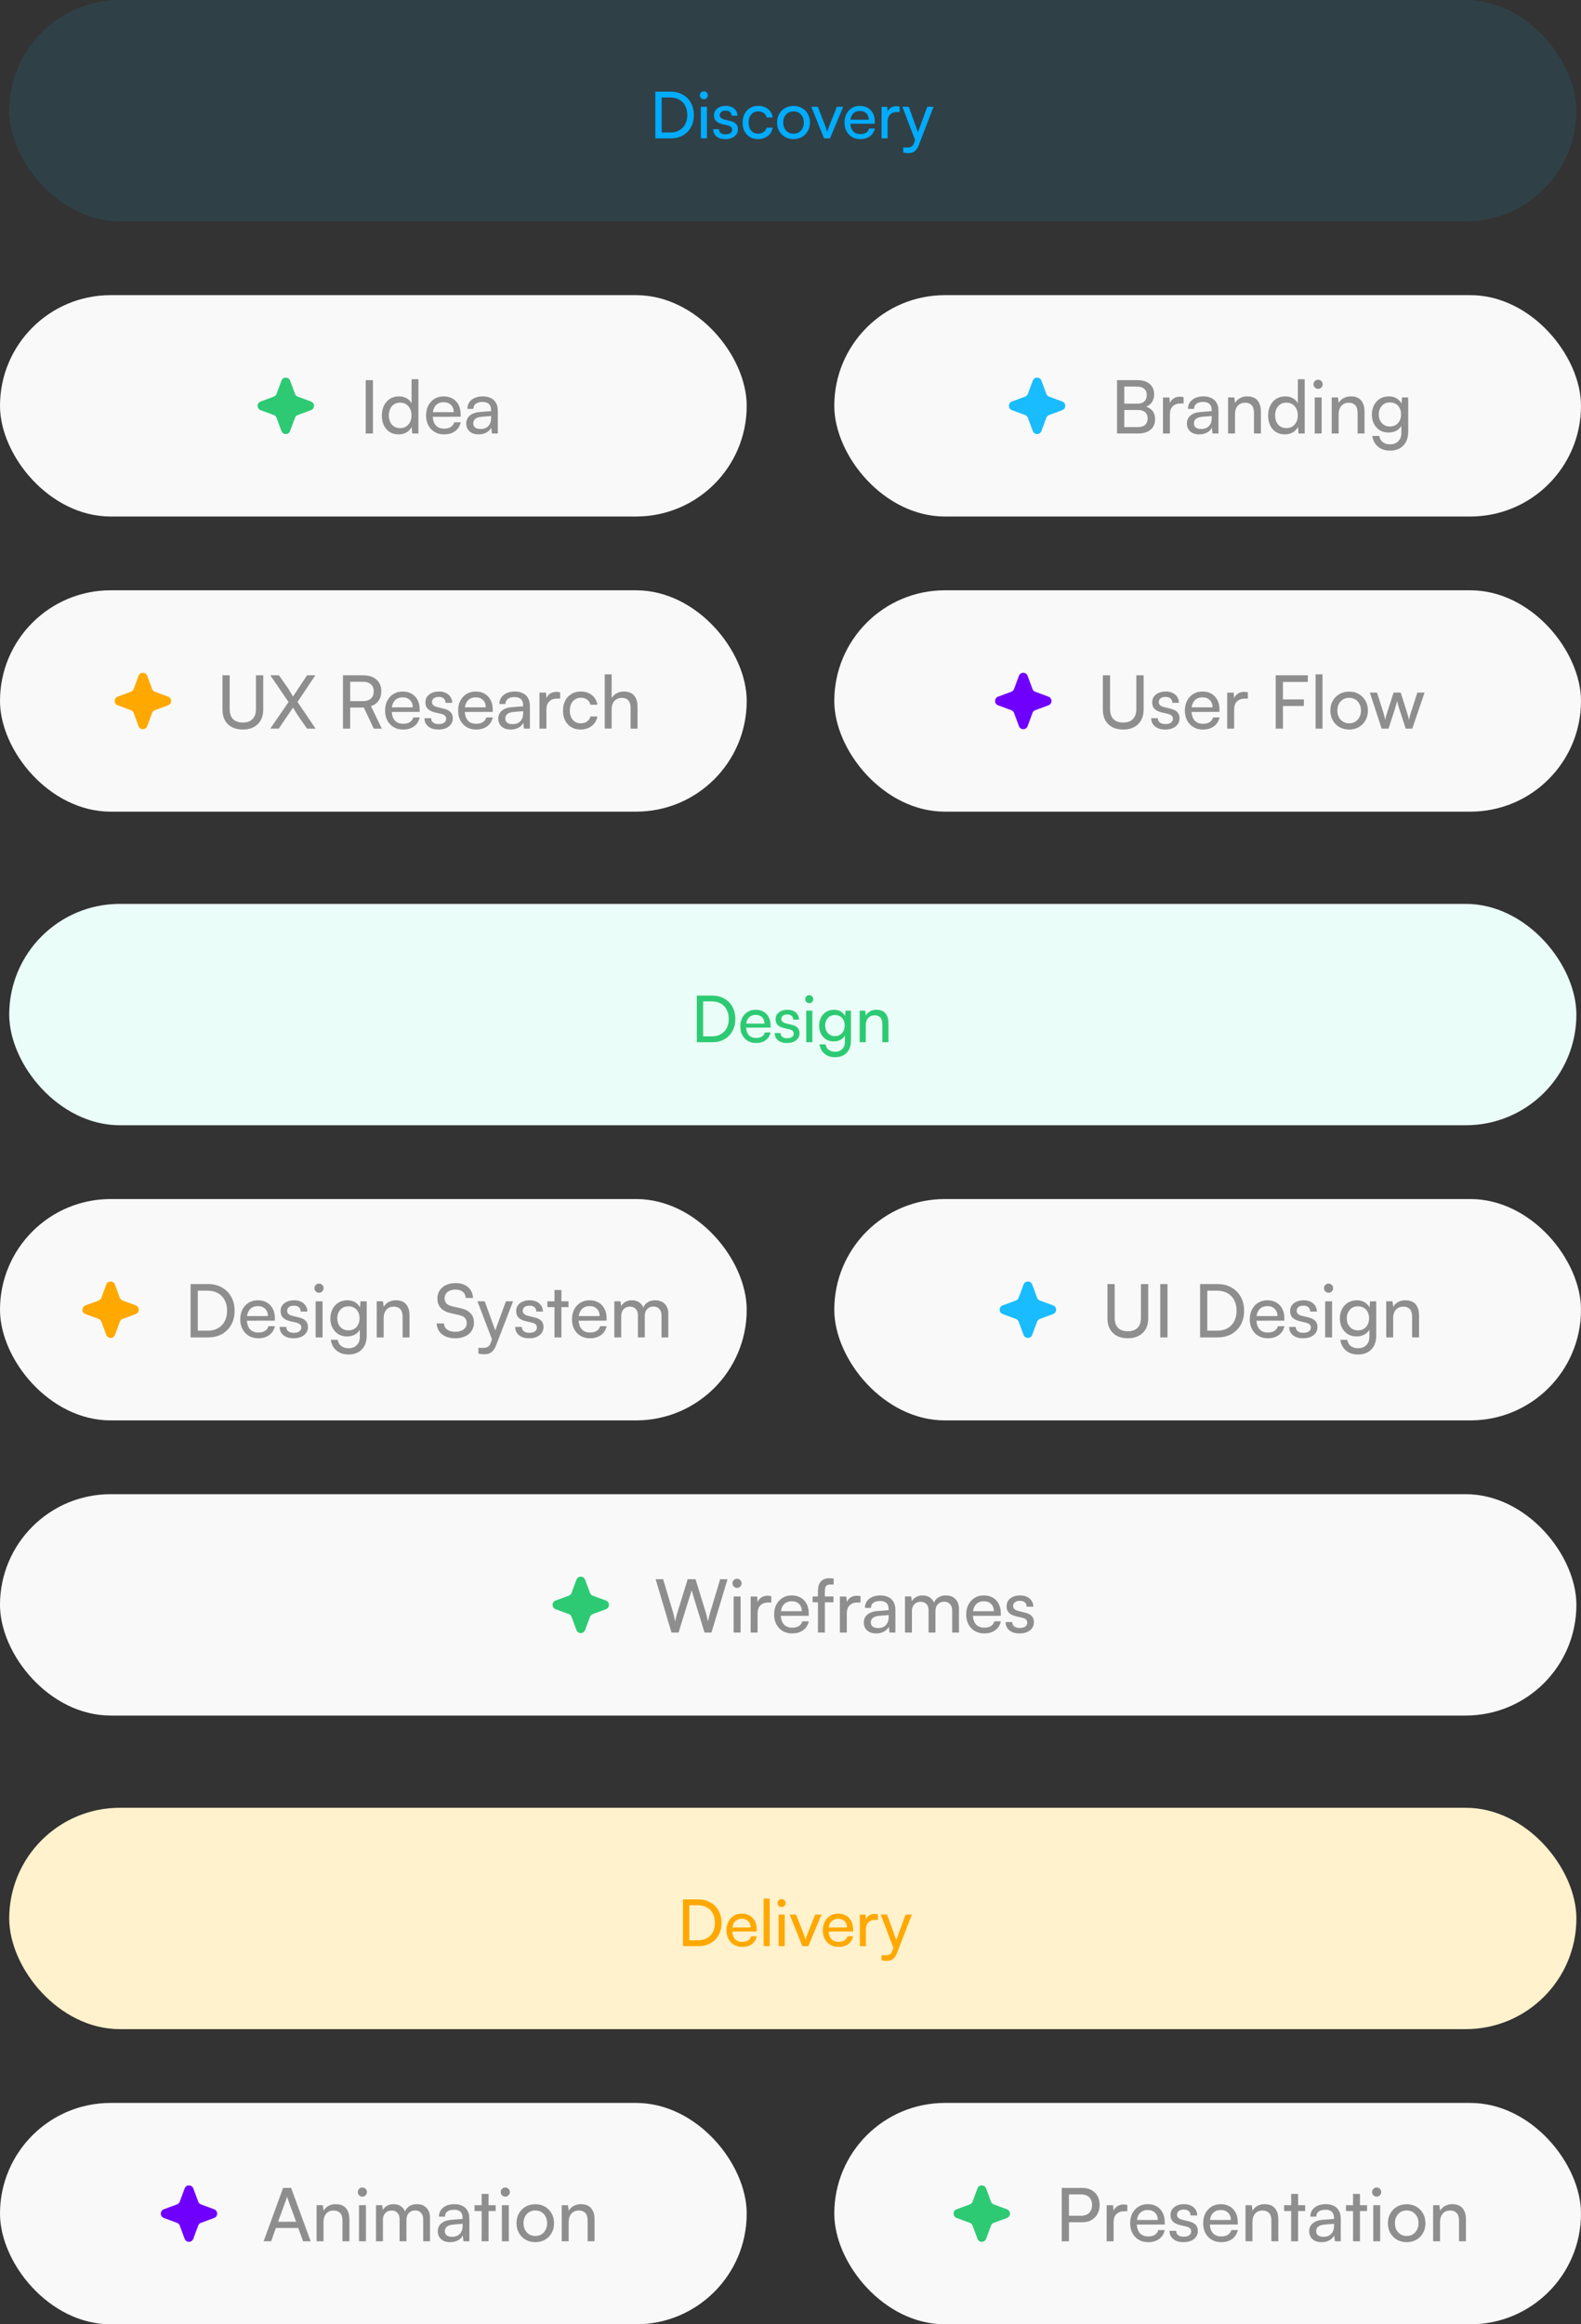
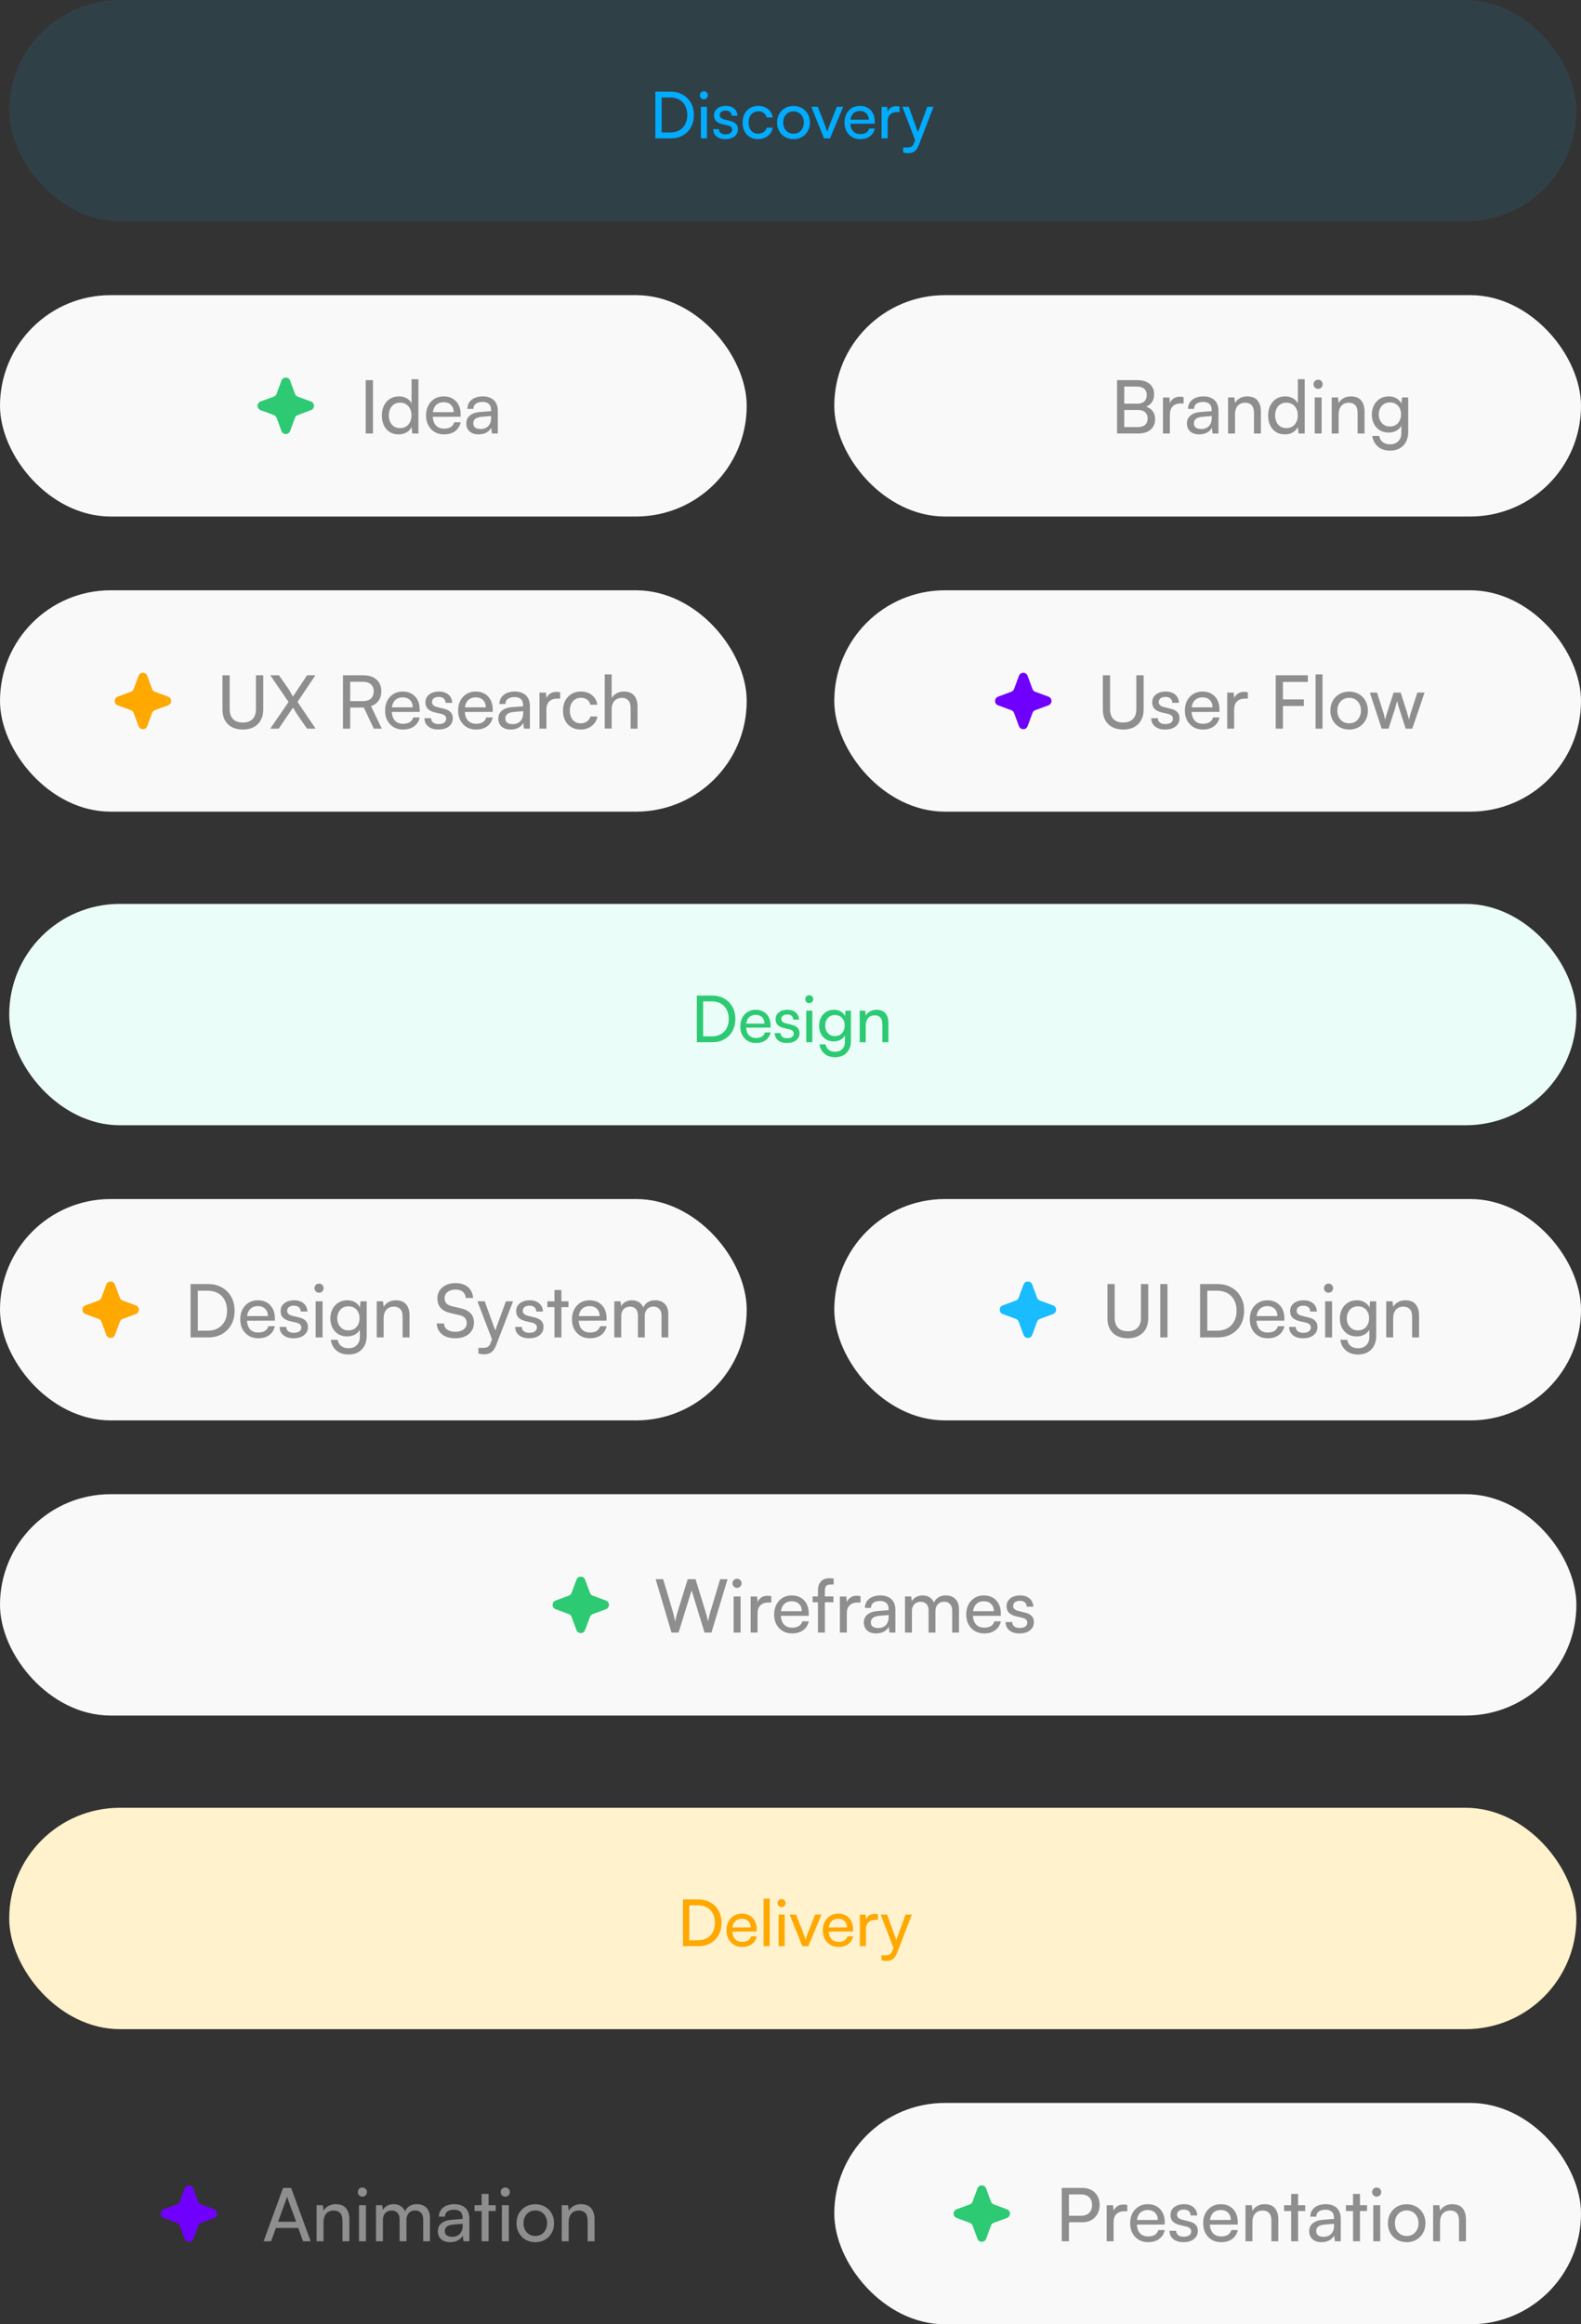
<svg xmlns="http://www.w3.org/2000/svg" width="343" height="504" viewBox="0 0 343 504" fill="none">
  <rect x="0" y="0" width="343" height="504" fill="#333333" stroke="none" />
  <rect x="2" width="340" height="48" rx="24" fill="#19BCFE" fill-opacity="0.1" />
  <path d="M145.522 30H142.176V19.878H145.466C146.474 19.878 147.356 20.093 148.112 20.522C148.877 20.942 149.47 21.535 149.89 22.3C150.319 23.056 150.534 23.938 150.534 24.946C150.534 25.945 150.324 26.827 149.904 27.592C149.484 28.348 148.896 28.941 148.14 29.37C147.393 29.79 146.521 30 145.522 30ZM143.548 20.522V29.37L142.904 28.726H145.424C146.18 28.726 146.829 28.572 147.37 28.264C147.921 27.956 148.345 27.522 148.644 26.962C148.952 26.393 149.106 25.721 149.106 24.946C149.106 24.162 148.952 23.485 148.644 22.916C148.345 22.347 147.916 21.908 147.356 21.6C146.805 21.292 146.143 21.138 145.368 21.138H142.904L143.548 20.522ZM152.056 30V23.154H153.372V30H152.056ZM152.7 21.53C152.466 21.53 152.261 21.446 152.084 21.278C151.916 21.101 151.832 20.895 151.832 20.662C151.832 20.419 151.916 20.214 152.084 20.046C152.261 19.878 152.466 19.794 152.7 19.794C152.942 19.794 153.148 19.878 153.316 20.046C153.484 20.214 153.568 20.419 153.568 20.662C153.568 20.895 153.484 21.101 153.316 21.278C153.148 21.446 152.942 21.53 152.7 21.53ZM154.722 28.012H155.982C155.982 28.357 156.108 28.633 156.36 28.838C156.612 29.034 156.953 29.132 157.382 29.132C157.849 29.132 158.208 29.043 158.46 28.866C158.712 28.679 158.838 28.432 158.838 28.124C158.838 27.9 158.768 27.713 158.628 27.564C158.497 27.415 158.255 27.293 157.9 27.2L156.696 26.92C156.089 26.771 155.637 26.542 155.338 26.234C155.049 25.926 154.904 25.52 154.904 25.016C154.904 24.596 155.011 24.232 155.226 23.924C155.45 23.616 155.753 23.378 156.136 23.21C156.528 23.042 156.976 22.958 157.48 22.958C157.984 22.958 158.418 23.047 158.782 23.224C159.155 23.401 159.445 23.649 159.65 23.966C159.865 24.283 159.977 24.661 159.986 25.1H158.726C158.717 24.745 158.6 24.47 158.376 24.274C158.152 24.078 157.839 23.98 157.438 23.98C157.027 23.98 156.71 24.069 156.486 24.246C156.262 24.423 156.15 24.666 156.15 24.974C156.15 25.431 156.486 25.744 157.158 25.912L158.362 26.206C158.941 26.337 159.375 26.551 159.664 26.85C159.953 27.139 160.098 27.536 160.098 28.04C160.098 28.469 159.981 28.847 159.748 29.174C159.515 29.491 159.193 29.739 158.782 29.916C158.381 30.084 157.905 30.168 157.354 30.168C156.551 30.168 155.912 29.972 155.436 29.58C154.96 29.188 154.722 28.665 154.722 28.012ZM161.109 26.584C161.109 25.865 161.249 25.235 161.529 24.694C161.819 24.153 162.215 23.728 162.719 23.42C163.223 23.112 163.807 22.958 164.469 22.958C165.328 22.958 166.042 23.187 166.611 23.644C167.181 24.101 167.521 24.708 167.633 25.464H166.317C166.205 25.025 165.986 24.694 165.659 24.47C165.333 24.246 164.95 24.134 164.511 24.134C164.101 24.134 163.737 24.237 163.419 24.442C163.102 24.638 162.855 24.918 162.677 25.282C162.5 25.646 162.411 26.075 162.411 26.57C162.411 27.065 162.495 27.494 162.663 27.858C162.831 28.213 163.069 28.493 163.377 28.698C163.685 28.894 164.045 28.992 164.455 28.992C164.922 28.992 165.323 28.875 165.659 28.642C165.995 28.409 166.219 28.091 166.331 27.69H167.647C167.563 28.185 167.372 28.619 167.073 28.992C166.784 29.356 166.411 29.645 165.953 29.86C165.505 30.065 165.006 30.168 164.455 30.168C163.783 30.168 163.195 30.019 162.691 29.72C162.197 29.421 161.809 29.006 161.529 28.474C161.249 27.933 161.109 27.303 161.109 26.584ZM168.588 26.57C168.588 25.87 168.742 25.249 169.05 24.708C169.358 24.167 169.778 23.742 170.31 23.434C170.851 23.126 171.467 22.972 172.158 22.972C172.849 22.972 173.46 23.126 173.992 23.434C174.524 23.742 174.944 24.167 175.252 24.708C175.56 25.249 175.714 25.87 175.714 26.57C175.714 27.27 175.56 27.891 175.252 28.432C174.944 28.973 174.524 29.398 173.992 29.706C173.46 30.014 172.849 30.168 172.158 30.168C171.467 30.168 170.851 30.014 170.31 29.706C169.778 29.398 169.358 28.973 169.05 28.432C168.742 27.891 168.588 27.27 168.588 26.57ZM169.918 26.57C169.918 27.046 170.011 27.466 170.198 27.83C170.394 28.194 170.66 28.479 170.996 28.684C171.332 28.889 171.719 28.992 172.158 28.992C172.597 28.992 172.984 28.889 173.32 28.684C173.656 28.479 173.917 28.194 174.104 27.83C174.3 27.466 174.398 27.046 174.398 26.57C174.398 26.085 174.3 25.665 174.104 25.31C173.917 24.946 173.656 24.661 173.32 24.456C172.984 24.251 172.597 24.148 172.158 24.148C171.719 24.148 171.332 24.251 170.996 24.456C170.66 24.661 170.394 24.946 170.198 25.31C170.011 25.665 169.918 26.085 169.918 26.57ZM178.774 30L176.016 23.154H177.416L178.914 26.976C179.036 27.293 179.143 27.597 179.236 27.886C179.33 28.166 179.404 28.409 179.46 28.614C179.526 28.381 179.605 28.124 179.698 27.844C179.801 27.564 179.913 27.275 180.034 26.976L181.56 23.154H182.932L180.076 30H178.774ZM186.619 30.168C185.956 30.168 185.368 30.019 184.855 29.72C184.342 29.412 183.94 28.992 183.651 28.46C183.362 27.919 183.217 27.293 183.217 26.584C183.217 25.865 183.357 25.235 183.637 24.694C183.926 24.153 184.318 23.728 184.813 23.42C185.317 23.112 185.9 22.958 186.563 22.958C187.216 22.958 187.781 23.098 188.257 23.378C188.742 23.658 189.116 24.05 189.377 24.554C189.648 25.058 189.783 25.651 189.783 26.332V26.822L183.917 26.836L183.945 25.954H188.467C188.467 25.385 188.294 24.927 187.949 24.582C187.604 24.237 187.142 24.064 186.563 24.064C186.124 24.064 185.746 24.162 185.429 24.358C185.121 24.545 184.883 24.825 184.715 25.198C184.556 25.562 184.477 26.001 184.477 26.514C184.477 27.335 184.664 27.97 185.037 28.418C185.41 28.857 185.947 29.076 186.647 29.076C187.16 29.076 187.58 28.973 187.907 28.768C188.234 28.563 188.453 28.264 188.565 27.872H189.797C189.629 28.6 189.27 29.165 188.719 29.566C188.168 29.967 187.468 30.168 186.619 30.168ZM195.173 23.098V24.302H194.585C193.959 24.302 193.465 24.484 193.101 24.848C192.746 25.203 192.569 25.711 192.569 26.374V30H191.253V23.168H192.485L192.597 24.54H192.471C192.564 24.092 192.788 23.728 193.143 23.448C193.497 23.159 193.941 23.014 194.473 23.014C194.594 23.014 194.706 23.023 194.809 23.042C194.921 23.051 195.042 23.07 195.173 23.098ZM197.158 23.154L199.566 29.818L198.754 30.938L195.772 23.154H197.158ZM195.954 33.066V31.988H196.836C197.051 31.988 197.247 31.965 197.424 31.918C197.601 31.881 197.765 31.792 197.914 31.652C198.063 31.521 198.189 31.311 198.292 31.022L201.176 23.154H202.534L199.3 31.54C199.067 32.128 198.773 32.553 198.418 32.814C198.063 33.075 197.625 33.206 197.102 33.206C196.887 33.206 196.687 33.192 196.5 33.164C196.313 33.145 196.131 33.113 195.954 33.066Z" fill="#01ACFE" />
  <rect y="64" width="162" height="48" rx="24" fill="#F9F9F9" />
  <path d="M61.062 82.534C61.384 81.664 62.616 81.664 62.938 82.534L64.001 85.408C64.102 85.682 64.318 85.898 64.592 85.999L67.466 87.062C68.336 87.384 68.336 88.616 67.466 88.938L64.592 90.001C64.318 90.102 64.102 90.318 64.001 90.592L62.938 93.466C62.616 94.336 61.384 94.336 61.062 93.466L59.999 90.592C59.898 90.318 59.682 90.102 59.408 90.001L56.535 88.938C55.664 88.616 55.664 87.384 56.535 87.062L59.408 85.999C59.682 85.898 59.898 85.682 59.999 85.408L61.062 82.534Z" fill="#2DCA73" />
  <path d="M80.912 82.432V94H79.344V82.432H80.912ZM86.49 94.192C85.732 94.192 85.082 94.021 84.538 93.68C83.994 93.328 83.572 92.843 83.274 92.224C82.986 91.605 82.842 90.901 82.842 90.112C82.842 89.312 82.991 88.603 83.29 87.984C83.588 87.355 84.015 86.859 84.57 86.496C85.124 86.133 85.786 85.952 86.554 85.952C87.162 85.952 87.7 86.08 88.17 86.336C88.65 86.581 89.023 86.949 89.29 87.44V82.224H90.778V94H89.434L89.306 92.576C89.05 93.099 88.671 93.499 88.17 93.776C87.679 94.053 87.119 94.192 86.49 94.192ZM86.794 92.832C87.306 92.832 87.743 92.715 88.106 92.48C88.479 92.245 88.767 91.92 88.97 91.504C89.172 91.088 89.274 90.608 89.274 90.064C89.274 89.52 89.172 89.045 88.97 88.64C88.767 88.224 88.479 87.899 88.106 87.664C87.743 87.429 87.306 87.312 86.794 87.312C86.282 87.312 85.844 87.435 85.482 87.68C85.119 87.915 84.842 88.24 84.65 88.656C84.458 89.061 84.362 89.531 84.362 90.064C84.362 90.608 84.458 91.088 84.65 91.504C84.842 91.92 85.119 92.245 85.482 92.48C85.844 92.715 86.282 92.832 86.794 92.832ZM96.323 94.192C95.566 94.192 94.894 94.021 94.307 93.68C93.721 93.328 93.262 92.848 92.931 92.24C92.601 91.621 92.435 90.907 92.435 90.096C92.435 89.275 92.595 88.555 92.915 87.936C93.246 87.317 93.694 86.832 94.259 86.48C94.835 86.128 95.502 85.952 96.259 85.952C97.006 85.952 97.651 86.112 98.195 86.432C98.75 86.752 99.177 87.2 99.475 87.776C99.785 88.352 99.939 89.029 99.939 89.808V90.368L93.235 90.384L93.267 89.376H98.435C98.435 88.725 98.238 88.203 97.843 87.808C97.449 87.413 96.921 87.216 96.259 87.216C95.758 87.216 95.326 87.328 94.963 87.552C94.611 87.765 94.339 88.085 94.147 88.512C93.966 88.928 93.875 89.429 93.875 90.016C93.875 90.955 94.089 91.68 94.515 92.192C94.942 92.693 95.555 92.944 96.355 92.944C96.942 92.944 97.422 92.827 97.795 92.592C98.169 92.357 98.419 92.016 98.547 91.568H99.955C99.763 92.4 99.353 93.045 98.723 93.504C98.094 93.963 97.294 94.192 96.323 94.192ZM103.829 94.192C102.997 94.192 102.341 93.973 101.861 93.536C101.392 93.099 101.157 92.528 101.157 91.824C101.157 91.109 101.413 90.539 101.925 90.112C102.437 89.675 103.152 89.419 104.069 89.344L106.533 89.152V88.928C106.533 88.491 106.453 88.144 106.293 87.888C106.133 87.621 105.914 87.435 105.637 87.328C105.36 87.211 105.045 87.152 104.693 87.152C104.064 87.152 103.573 87.285 103.221 87.552C102.88 87.808 102.709 88.176 102.709 88.656H101.397C101.397 88.112 101.536 87.637 101.813 87.232C102.09 86.827 102.48 86.512 102.981 86.288C103.493 86.064 104.085 85.952 104.757 85.952C105.408 85.952 105.973 86.069 106.453 86.304C106.944 86.528 107.322 86.875 107.589 87.344C107.866 87.803 108.005 88.384 108.005 89.088V94H106.725L106.565 92.736C106.362 93.184 106.01 93.541 105.509 93.808C105.018 94.064 104.458 94.192 103.829 94.192ZM104.261 93.024C104.976 93.024 105.536 92.811 105.941 92.384C106.346 91.947 106.549 91.36 106.549 90.624V90.208L104.549 90.368C103.888 90.432 103.408 90.587 103.109 90.832C102.821 91.077 102.677 91.392 102.677 91.776C102.677 92.192 102.816 92.507 103.093 92.72C103.381 92.923 103.77 93.024 104.261 93.024Z" fill="#8E8E8E" />
  <rect x="181" y="64" width="162" height="48" rx="24" fill="#F9F9F9" />
-   <path d="M224.062 82.534C224.384 81.664 225.616 81.664 225.938 82.534L227.001 85.408C227.102 85.682 227.318 85.898 227.592 85.999L230.465 87.062C231.336 87.384 231.336 88.616 230.465 88.938L227.592 90.001C227.318 90.102 227.102 90.318 227.001 90.592L225.938 93.466C225.616 94.336 224.384 94.336 224.062 93.466L222.999 90.592C222.898 90.318 222.682 90.102 222.408 90.001L219.535 88.938C218.664 88.616 218.664 87.384 219.535 87.062L222.408 85.999C222.682 85.898 222.898 85.682 222.999 85.408L224.062 82.534Z" fill="#19BCFE" />
  <path d="M243.912 82.432V94H242.344V82.432H243.912ZM246.888 88.896H243.48V87.536H246.76C247.411 87.536 247.912 87.371 248.264 87.04C248.616 86.709 248.792 86.24 248.792 85.632C248.792 85.056 248.605 84.613 248.232 84.304C247.869 83.984 247.347 83.824 246.664 83.824H243.208V82.432H246.76C247.891 82.432 248.776 82.704 249.416 83.248C250.067 83.792 250.392 84.539 250.392 85.488C250.392 86.203 250.216 86.8 249.864 87.28C249.523 87.749 249.016 88.091 248.344 88.304V88.096C249.091 88.277 249.651 88.608 250.024 89.088C250.408 89.557 250.6 90.165 250.6 90.912C250.6 91.552 250.451 92.107 250.152 92.576C249.864 93.035 249.443 93.387 248.888 93.632C248.333 93.877 247.677 94 246.92 94H243.208V92.608H246.888C247.56 92.608 248.077 92.443 248.44 92.112C248.803 91.781 248.984 91.317 248.984 90.72C248.984 90.144 248.797 89.696 248.424 89.376C248.061 89.056 247.549 88.896 246.888 88.896ZM256.787 86.112V87.488H256.115C255.4 87.488 254.835 87.696 254.419 88.112C254.013 88.517 253.811 89.099 253.811 89.856V94H252.307V86.192H253.715L253.843 87.76H253.699C253.805 87.248 254.061 86.832 254.467 86.512C254.872 86.181 255.379 86.016 255.987 86.016C256.125 86.016 256.253 86.027 256.371 86.048C256.499 86.059 256.637 86.08 256.787 86.112ZM260.173 94.192C259.341 94.192 258.685 93.973 258.205 93.536C257.736 93.099 257.501 92.528 257.501 91.824C257.501 91.109 257.757 90.539 258.269 90.112C258.781 89.675 259.496 89.419 260.413 89.344L262.877 89.152V88.928C262.877 88.491 262.797 88.144 262.637 87.888C262.477 87.621 262.258 87.435 261.981 87.328C261.704 87.211 261.389 87.152 261.037 87.152C260.408 87.152 259.917 87.285 259.565 87.552C259.224 87.808 259.053 88.176 259.053 88.656H257.741C257.741 88.112 257.88 87.637 258.157 87.232C258.434 86.827 258.824 86.512 259.325 86.288C259.837 86.064 260.429 85.952 261.101 85.952C261.752 85.952 262.317 86.069 262.797 86.304C263.288 86.528 263.666 86.875 263.933 87.344C264.21 87.803 264.349 88.384 264.349 89.088V94H263.069L262.909 92.736C262.706 93.184 262.354 93.541 261.853 93.808C261.362 94.064 260.802 94.192 260.173 94.192ZM260.605 93.024C261.32 93.024 261.88 92.811 262.285 92.384C262.69 91.947 262.893 91.36 262.893 90.624V90.208L260.893 90.368C260.232 90.432 259.752 90.587 259.453 90.832C259.165 91.077 259.021 91.392 259.021 91.776C259.021 92.192 259.16 92.507 259.437 92.72C259.725 92.923 260.114 93.024 260.605 93.024ZM267.936 94H266.432V86.176H267.792L267.952 87.376C268.197 86.928 268.549 86.581 269.008 86.336C269.477 86.08 269.989 85.952 270.544 85.952C271.568 85.952 272.325 86.245 272.816 86.832C273.306 87.419 273.552 88.213 273.552 89.216V94H272.048V89.552C272.048 88.763 271.877 88.197 271.536 87.856C271.194 87.504 270.736 87.328 270.16 87.328C269.456 87.328 268.906 87.557 268.512 88.016C268.128 88.475 267.936 89.088 267.936 89.856V94ZM278.771 94.192C278.014 94.192 277.363 94.021 276.819 93.68C276.275 93.328 275.854 92.843 275.555 92.224C275.267 91.605 275.123 90.901 275.123 90.112C275.123 89.312 275.272 88.603 275.571 87.984C275.87 87.355 276.296 86.859 276.851 86.496C277.406 86.133 278.067 85.952 278.835 85.952C279.443 85.952 279.982 86.08 280.451 86.336C280.931 86.581 281.304 86.949 281.571 87.44V82.224H283.059V94H281.715L281.587 92.576C281.331 93.099 280.952 93.499 280.451 93.776C279.96 94.053 279.4 94.192 278.771 94.192ZM279.075 92.832C279.587 92.832 280.024 92.715 280.387 92.48C280.76 92.245 281.048 91.92 281.251 91.504C281.454 91.088 281.555 90.608 281.555 90.064C281.555 89.52 281.454 89.045 281.251 88.64C281.048 88.224 280.76 87.899 280.387 87.664C280.024 87.429 279.587 87.312 279.075 87.312C278.563 87.312 278.126 87.435 277.763 87.68C277.4 87.915 277.123 88.24 276.931 88.656C276.739 89.061 276.643 89.531 276.643 90.064C276.643 90.608 276.739 91.088 276.931 91.504C277.123 91.92 277.4 92.245 277.763 92.48C278.126 92.715 278.563 92.832 279.075 92.832ZM285.229 94V86.176H286.733V94H285.229ZM285.965 84.32C285.698 84.32 285.463 84.224 285.261 84.032C285.069 83.829 284.973 83.595 284.973 83.328C284.973 83.051 285.069 82.816 285.261 82.624C285.463 82.432 285.698 82.336 285.965 82.336C286.242 82.336 286.477 82.432 286.669 82.624C286.861 82.816 286.957 83.051 286.957 83.328C286.957 83.595 286.861 83.829 286.669 84.032C286.477 84.224 286.242 84.32 285.965 84.32ZM290.42 94H288.916V86.176H290.276L290.436 87.376C290.681 86.928 291.033 86.581 291.492 86.336C291.961 86.08 292.473 85.952 293.028 85.952C294.052 85.952 294.809 86.245 295.3 86.832C295.791 87.419 296.036 88.213 296.036 89.216V94H294.532V89.552C294.532 88.763 294.361 88.197 294.02 87.856C293.679 87.504 293.22 87.328 292.644 87.328C291.94 87.328 291.391 87.557 290.996 88.016C290.612 88.475 290.42 89.088 290.42 89.856V94ZM297.623 89.888C297.623 89.152 297.773 88.491 298.071 87.904C298.37 87.307 298.797 86.832 299.351 86.48C299.906 86.128 300.562 85.952 301.319 85.952C302.023 85.952 302.626 86.123 303.127 86.464C303.629 86.795 303.986 87.259 304.199 87.856L304.007 88.064L304.167 86.176H305.511V93.68C305.511 94.501 305.351 95.211 305.031 95.808C304.711 96.416 304.258 96.885 303.671 97.216C303.085 97.547 302.391 97.712 301.591 97.712C300.525 97.712 299.65 97.429 298.967 96.864C298.285 96.299 297.869 95.52 297.719 94.528H299.223C299.319 95.104 299.575 95.552 299.991 95.872C300.407 96.192 300.941 96.352 301.591 96.352C302.327 96.352 302.914 96.128 303.351 95.68C303.799 95.243 304.023 94.651 304.023 93.904V91.696L304.215 91.904C304.013 92.491 303.645 92.955 303.111 93.296C302.578 93.627 301.959 93.792 301.255 93.792C300.509 93.792 299.863 93.621 299.319 93.28C298.775 92.928 298.354 92.459 298.055 91.872C297.767 91.285 297.623 90.624 297.623 89.888ZM299.127 89.856C299.127 90.347 299.223 90.789 299.415 91.184C299.618 91.579 299.895 91.893 300.247 92.128C300.61 92.363 301.031 92.48 301.511 92.48C302.023 92.48 302.461 92.368 302.823 92.144C303.186 91.92 303.463 91.611 303.655 91.216C303.858 90.821 303.959 90.368 303.959 89.856C303.959 89.344 303.863 88.896 303.671 88.512C303.479 88.128 303.202 87.824 302.839 87.6C302.477 87.376 302.039 87.264 301.527 87.264C301.026 87.264 300.594 87.381 300.231 87.616C299.879 87.851 299.607 88.165 299.415 88.56C299.223 88.944 299.127 89.376 299.127 89.856Z" fill="#8E8E8E" />
  <rect y="128" width="162" height="48" rx="24" fill="#F9F9F9" />
  <path d="M30.062 146.535C30.384 145.664 31.616 145.664 31.938 146.535L33.001 149.408C33.102 149.682 33.318 149.898 33.592 149.999L36.465 151.062C37.336 151.384 37.336 152.616 36.465 152.938L33.592 154.001C33.318 154.102 33.102 154.318 33.001 154.592L31.938 157.465C31.616 158.336 30.384 158.336 30.062 157.465L28.999 154.592C28.898 154.318 28.682 154.102 28.408 154.001L25.535 152.938C24.664 152.616 24.664 151.384 25.535 151.062L28.408 149.999C28.682 149.898 28.898 149.682 28.999 149.408L30.062 146.535Z" fill="#FFA800" />
  <path d="M48.264 153.888V146.432H49.832V153.792C49.832 154.72 50.077 155.435 50.568 155.936C51.069 156.427 51.779 156.672 52.696 156.672C53.603 156.672 54.301 156.421 54.792 155.92C55.283 155.419 55.528 154.709 55.528 153.792V146.432H57.112V153.888C57.112 154.773 56.931 155.536 56.568 156.176C56.216 156.816 55.709 157.312 55.048 157.664C54.387 158.016 53.603 158.192 52.696 158.192C51.789 158.192 51 158.021 50.328 157.68C49.667 157.328 49.155 156.832 48.792 156.192C48.44 155.541 48.264 154.773 48.264 153.888ZM62.599 152.224L58.647 146.432H60.519L62.327 149.008C62.583 149.381 62.807 149.733 62.999 150.064C63.202 150.395 63.388 150.72 63.559 151.04L66.615 146.432H68.423L64.551 152.208L68.471 158H66.615L64.839 155.456C64.615 155.136 64.396 154.8 64.183 154.448C63.97 154.096 63.767 153.755 63.575 153.424L60.471 158H58.631L62.599 152.224ZM75.975 158H74.406V146.432H78.775C80.012 146.432 80.977 146.741 81.671 147.36C82.374 147.968 82.727 148.816 82.727 149.904C82.727 150.704 82.529 151.381 82.135 151.936C81.751 152.491 81.201 152.885 80.487 153.12L82.838 158H81.094L78.934 153.424H75.975V158ZM75.975 147.84V152.032H78.79C79.516 152.032 80.076 151.845 80.471 151.472C80.876 151.099 81.079 150.581 81.079 149.92C81.079 149.248 80.871 148.736 80.454 148.384C80.049 148.021 79.489 147.84 78.775 147.84H75.975ZM87.433 158.192C86.675 158.192 86.003 158.021 85.417 157.68C84.83 157.328 84.371 156.848 84.041 156.24C83.71 155.621 83.545 154.907 83.545 154.096C83.545 153.275 83.705 152.555 84.025 151.936C84.355 151.317 84.803 150.832 85.369 150.48C85.945 150.128 86.611 149.952 87.369 149.952C88.115 149.952 88.761 150.112 89.305 150.432C89.859 150.752 90.286 151.2 90.585 151.776C90.894 152.352 91.049 153.029 91.049 153.808V154.368L84.345 154.384L84.377 153.376H89.545C89.545 152.725 89.347 152.203 88.953 151.808C88.558 151.413 88.03 151.216 87.369 151.216C86.867 151.216 86.435 151.328 86.073 151.552C85.721 151.765 85.449 152.085 85.257 152.512C85.075 152.928 84.985 153.429 84.985 154.016C84.985 154.955 85.198 155.68 85.625 156.192C86.051 156.693 86.665 156.944 87.465 156.944C88.051 156.944 88.531 156.827 88.905 156.592C89.278 156.357 89.529 156.016 89.657 155.568H91.065C90.873 156.4 90.462 157.045 89.833 157.504C89.203 157.963 88.403 158.192 87.433 158.192ZM92.089 155.728H93.529C93.529 156.123 93.673 156.437 93.961 156.672C94.249 156.896 94.638 157.008 95.129 157.008C95.662 157.008 96.073 156.907 96.361 156.704C96.649 156.491 96.793 156.208 96.793 155.856C96.793 155.6 96.713 155.387 96.553 155.216C96.403 155.045 96.126 154.907 95.721 154.8L94.345 154.48C93.651 154.309 93.134 154.048 92.793 153.696C92.462 153.344 92.297 152.88 92.297 152.304C92.297 151.824 92.419 151.408 92.665 151.056C92.921 150.704 93.267 150.432 93.705 150.24C94.153 150.048 94.665 149.952 95.241 149.952C95.817 149.952 96.313 150.053 96.729 150.256C97.155 150.459 97.486 150.741 97.721 151.104C97.966 151.467 98.094 151.899 98.105 152.4H96.665C96.654 151.995 96.521 151.68 96.265 151.456C96.009 151.232 95.651 151.12 95.193 151.12C94.723 151.12 94.361 151.221 94.105 151.424C93.849 151.627 93.721 151.904 93.721 152.256C93.721 152.779 94.105 153.136 94.873 153.328L96.249 153.664C96.91 153.813 97.406 154.059 97.737 154.4C98.067 154.731 98.233 155.184 98.233 155.76C98.233 156.251 98.099 156.683 97.833 157.056C97.566 157.419 97.198 157.701 96.729 157.904C96.27 158.096 95.726 158.192 95.097 158.192C94.179 158.192 93.449 157.968 92.905 157.52C92.361 157.072 92.089 156.475 92.089 155.728ZM103.277 158.192C102.519 158.192 101.847 158.021 101.261 157.68C100.674 157.328 100.215 156.848 99.885 156.24C99.554 155.621 99.388 154.907 99.388 154.096C99.388 153.275 99.549 152.555 99.868 151.936C100.199 151.317 100.647 150.832 101.213 150.48C101.789 150.128 102.455 149.952 103.213 149.952C103.959 149.952 104.605 150.112 105.149 150.432C105.703 150.752 106.13 151.2 106.429 151.776C106.738 152.352 106.892 153.029 106.892 153.808V154.368L100.189 154.384L100.221 153.376H105.389C105.389 152.725 105.191 152.203 104.797 151.808C104.402 151.413 103.874 151.216 103.213 151.216C102.711 151.216 102.279 151.328 101.917 151.552C101.565 151.765 101.293 152.085 101.101 152.512C100.919 152.928 100.829 153.429 100.829 154.016C100.829 154.955 101.042 155.68 101.469 156.192C101.895 156.693 102.509 156.944 103.309 156.944C103.895 156.944 104.375 156.827 104.749 156.592C105.122 156.357 105.373 156.016 105.501 155.568H106.909C106.717 156.4 106.306 157.045 105.677 157.504C105.047 157.963 104.247 158.192 103.277 158.192ZM110.782 158.192C109.95 158.192 109.294 157.973 108.814 157.536C108.345 157.099 108.11 156.528 108.11 155.824C108.11 155.109 108.366 154.539 108.878 154.112C109.39 153.675 110.105 153.419 111.022 153.344L113.486 153.152V152.928C113.486 152.491 113.406 152.144 113.246 151.888C113.086 151.621 112.868 151.435 112.59 151.328C112.313 151.211 111.998 151.152 111.646 151.152C111.017 151.152 110.526 151.285 110.174 151.552C109.833 151.808 109.662 152.176 109.662 152.656H108.35C108.35 152.112 108.489 151.637 108.766 151.232C109.044 150.827 109.433 150.512 109.934 150.288C110.446 150.064 111.038 149.952 111.71 149.952C112.361 149.952 112.926 150.069 113.406 150.304C113.897 150.528 114.276 150.875 114.542 151.344C114.82 151.803 114.958 152.384 114.958 153.088V158H113.678L113.518 156.736C113.316 157.184 112.964 157.541 112.462 157.808C111.972 158.064 111.412 158.192 110.782 158.192ZM111.214 157.024C111.929 157.024 112.489 156.811 112.894 156.384C113.3 155.947 113.502 155.36 113.502 154.624V154.208L111.502 154.368C110.841 154.432 110.361 154.587 110.062 154.832C109.774 155.077 109.63 155.392 109.63 155.776C109.63 156.192 109.769 156.507 110.046 156.72C110.334 156.923 110.724 157.024 111.214 157.024ZM121.521 150.112V151.488H120.849C120.134 151.488 119.569 151.696 119.153 152.112C118.748 152.517 118.545 153.099 118.545 153.856V158H117.041V150.192H118.449L118.577 151.76H118.433C118.54 151.248 118.796 150.832 119.201 150.512C119.606 150.181 120.113 150.016 120.721 150.016C120.86 150.016 120.988 150.027 121.105 150.048C121.233 150.059 121.372 150.08 121.521 150.112ZM122.139 154.096C122.139 153.275 122.299 152.555 122.618 151.936C122.949 151.317 123.403 150.832 123.979 150.48C124.555 150.128 125.221 149.952 125.979 149.952C126.96 149.952 127.776 150.213 128.427 150.736C129.077 151.259 129.467 151.952 129.595 152.816H128.091C127.963 152.315 127.712 151.936 127.339 151.68C126.965 151.424 126.528 151.296 126.027 151.296C125.557 151.296 125.141 151.413 124.779 151.648C124.416 151.872 124.133 152.192 123.931 152.608C123.728 153.024 123.627 153.515 123.627 154.08C123.627 154.645 123.723 155.136 123.914 155.552C124.107 155.957 124.379 156.277 124.731 156.512C125.083 156.736 125.493 156.848 125.963 156.848C126.496 156.848 126.955 156.715 127.339 156.448C127.723 156.181 127.979 155.819 128.107 155.36H129.611C129.515 155.925 129.296 156.421 128.955 156.848C128.624 157.264 128.197 157.595 127.675 157.84C127.163 158.075 126.592 158.192 125.963 158.192C125.195 158.192 124.523 158.021 123.947 157.68C123.381 157.339 122.939 156.864 122.618 156.256C122.299 155.637 122.139 154.917 122.139 154.096ZM132.701 157.984H131.197V146.224H132.701V151.376C132.947 150.949 133.299 150.608 133.757 150.352C134.216 150.085 134.749 149.952 135.357 149.952C136.349 149.952 137.091 150.245 137.581 150.832C138.072 151.419 138.317 152.213 138.317 153.216V158H136.813V153.552C136.813 153.019 136.733 152.592 136.573 152.272C136.424 151.941 136.205 151.701 135.917 151.552C135.64 151.403 135.315 151.328 134.941 151.328C134.461 151.328 134.051 151.435 133.709 151.648C133.379 151.861 133.128 152.149 132.957 152.512C132.787 152.875 132.701 153.28 132.701 153.728V157.984Z" fill="#8E8E8E" />
  <rect x="181" y="128" width="162" height="48" rx="24" fill="#F9F9F9" />
  <path d="M221.062 146.535C221.384 145.664 222.616 145.664 222.938 146.535L224.001 149.408C224.102 149.682 224.318 149.898 224.592 149.999L227.465 151.062C228.336 151.384 228.336 152.616 227.465 152.938L224.592 154.001C224.318 154.102 224.102 154.318 224.001 154.592L222.938 157.465C222.616 158.336 221.384 158.336 221.062 157.465L219.999 154.592C219.898 154.318 219.682 154.102 219.408 154.001L216.535 152.938C215.664 152.616 215.664 151.384 216.535 151.062L219.408 149.999C219.682 149.898 219.898 149.682 219.999 149.408L221.062 146.535Z" fill="#7000FE" />
  <path d="M239.264 153.888V146.432H240.832V153.792C240.832 154.72 241.077 155.435 241.568 155.936C242.069 156.427 242.779 156.672 243.696 156.672C244.603 156.672 245.301 156.421 245.792 155.92C246.283 155.419 246.528 154.709 246.528 153.792V146.432H248.112V153.888C248.112 154.773 247.931 155.536 247.568 156.176C247.216 156.816 246.709 157.312 246.048 157.664C245.387 158.016 244.603 158.192 243.696 158.192C242.789 158.192 242 158.021 241.328 157.68C240.667 157.328 240.155 156.832 239.792 156.192C239.44 155.541 239.264 154.773 239.264 153.888ZM249.761 155.728H251.201C251.201 156.123 251.345 156.437 251.633 156.672C251.921 156.896 252.31 157.008 252.801 157.008C253.334 157.008 253.745 156.907 254.033 156.704C254.321 156.491 254.465 156.208 254.465 155.856C254.465 155.6 254.385 155.387 254.225 155.216C254.075 155.045 253.798 154.907 253.393 154.8L252.017 154.48C251.323 154.309 250.806 154.048 250.465 153.696C250.134 153.344 249.969 152.88 249.969 152.304C249.969 151.824 250.091 151.408 250.337 151.056C250.593 150.704 250.939 150.432 251.377 150.24C251.825 150.048 252.337 149.952 252.913 149.952C253.489 149.952 253.985 150.053 254.401 150.256C254.827 150.459 255.158 150.741 255.393 151.104C255.638 151.467 255.766 151.899 255.777 152.4H254.337C254.326 151.995 254.193 151.68 253.937 151.456C253.681 151.232 253.323 151.12 252.865 151.12C252.395 151.12 252.033 151.221 251.777 151.424C251.521 151.627 251.393 151.904 251.393 152.256C251.393 152.779 251.777 153.136 252.545 153.328L253.921 153.664C254.582 153.813 255.078 154.059 255.409 154.4C255.739 154.731 255.905 155.184 255.905 155.76C255.905 156.251 255.771 156.683 255.505 157.056C255.238 157.419 254.87 157.701 254.401 157.904C253.942 158.096 253.398 158.192 252.769 158.192C251.851 158.192 251.121 157.968 250.577 157.52C250.033 157.072 249.761 156.475 249.761 155.728ZM260.948 158.192C260.191 158.192 259.519 158.021 258.932 157.68C258.346 157.328 257.887 156.848 257.556 156.24C257.226 155.621 257.06 154.907 257.06 154.096C257.06 153.275 257.22 152.555 257.54 151.936C257.871 151.317 258.319 150.832 258.884 150.48C259.46 150.128 260.127 149.952 260.884 149.952C261.631 149.952 262.276 150.112 262.82 150.432C263.375 150.752 263.802 151.2 264.1 151.776C264.41 152.352 264.564 153.029 264.564 153.808V154.368L257.86 154.384L257.892 153.376H263.06C263.06 152.725 262.863 152.203 262.468 151.808C262.074 151.413 261.546 151.216 260.884 151.216C260.383 151.216 259.951 151.328 259.588 151.552C259.236 151.765 258.964 152.085 258.772 152.512C258.591 152.928 258.5 153.429 258.5 154.016C258.5 154.955 258.714 155.68 259.14 156.192C259.567 156.693 260.18 156.944 260.98 156.944C261.567 156.944 262.047 156.827 262.42 156.592C262.794 156.357 263.044 156.016 263.172 155.568H264.58C264.388 156.4 263.978 157.045 263.348 157.504C262.719 157.963 261.919 158.192 260.948 158.192ZM270.724 150.112V151.488H270.052C269.338 151.488 268.772 151.696 268.356 152.112C267.951 152.517 267.748 153.099 267.748 153.856V158H266.244V150.192H267.652L267.78 151.76H267.636C267.743 151.248 267.999 150.832 268.404 150.512C268.81 150.181 269.316 150.016 269.924 150.016C270.063 150.016 270.191 150.027 270.308 150.048C270.436 150.059 270.575 150.08 270.724 150.112ZM278.334 146.432V158H276.766V146.432H278.334ZM283.742 147.872H276.878V146.432H283.742V147.872ZM282.878 153.088H276.846V151.664H282.878V153.088ZM286.921 158H285.417V146.224H286.921V158ZM288.623 154.08C288.623 153.28 288.799 152.571 289.151 151.952C289.503 151.333 289.983 150.848 290.591 150.496C291.21 150.144 291.914 149.968 292.703 149.968C293.492 149.968 294.191 150.144 294.799 150.496C295.407 150.848 295.887 151.333 296.239 151.952C296.591 152.571 296.767 153.28 296.767 154.08C296.767 154.88 296.591 155.589 296.239 156.208C295.887 156.827 295.407 157.312 294.799 157.664C294.191 158.016 293.492 158.192 292.703 158.192C291.914 158.192 291.21 158.016 290.591 157.664C289.983 157.312 289.503 156.827 289.151 156.208C288.799 155.589 288.623 154.88 288.623 154.08ZM290.143 154.08C290.143 154.624 290.25 155.104 290.463 155.52C290.687 155.936 290.991 156.261 291.375 156.496C291.759 156.731 292.202 156.848 292.703 156.848C293.204 156.848 293.647 156.731 294.031 156.496C294.415 156.261 294.714 155.936 294.927 155.52C295.151 155.104 295.263 154.624 295.263 154.08C295.263 153.525 295.151 153.045 294.927 152.64C294.714 152.224 294.415 151.899 294.031 151.664C293.647 151.429 293.204 151.312 292.703 151.312C292.202 151.312 291.759 151.429 291.375 151.664C290.991 151.899 290.687 152.224 290.463 152.64C290.25 153.045 290.143 153.525 290.143 154.08ZM299.752 158L297.192 150.176H298.744L300.04 154.24C300.136 154.528 300.222 154.827 300.296 155.136C300.371 155.435 300.446 155.755 300.52 156.096C300.563 155.861 300.611 155.637 300.664 155.424C300.728 155.2 300.792 154.992 300.856 154.8C300.92 154.597 300.979 154.411 301.032 154.24L302.344 150.176H303.88L305.176 154.24C305.219 154.336 305.256 154.464 305.288 154.624C305.331 154.773 305.379 154.933 305.432 155.104C305.486 155.275 305.534 155.445 305.576 155.616C305.619 155.787 305.656 155.947 305.688 156.096C305.731 155.883 305.774 155.68 305.816 155.488C305.87 155.285 305.923 155.088 305.976 154.896C306.04 154.693 306.11 154.475 306.184 154.24L307.496 150.176H309.064L306.392 158H304.968L303.608 153.808C303.48 153.413 303.374 153.067 303.288 152.768C303.214 152.459 303.155 152.197 303.112 151.984C303.07 152.176 303.006 152.416 302.92 152.704C302.846 152.981 302.739 153.355 302.6 153.824L301.24 158H299.752Z" fill="#8E8E8E" />
  <rect x="2" y="196" width="340" height="48" rx="24" fill="#EBFDF8" />
  <path d="M154.522 226H151.176V215.878H154.466C155.474 215.878 156.356 216.093 157.112 216.522C157.877 216.942 158.47 217.535 158.89 218.3C159.319 219.056 159.534 219.938 159.534 220.946C159.534 221.945 159.324 222.827 158.904 223.592C158.484 224.348 157.896 224.941 157.14 225.37C156.393 225.79 155.521 226 154.522 226ZM152.548 216.522V225.37L151.904 224.726H154.424C155.18 224.726 155.829 224.572 156.37 224.264C156.921 223.956 157.345 223.522 157.644 222.962C157.952 222.393 158.106 221.721 158.106 220.946C158.106 220.162 157.952 219.485 157.644 218.916C157.345 218.347 156.916 217.908 156.356 217.6C155.805 217.292 155.143 217.138 154.368 217.138H151.904L152.548 216.522ZM164.01 226.168C163.347 226.168 162.759 226.019 162.246 225.72C161.732 225.412 161.331 224.992 161.042 224.46C160.752 223.919 160.608 223.293 160.608 222.584C160.608 221.865 160.748 221.235 161.028 220.694C161.317 220.153 161.709 219.728 162.204 219.42C162.708 219.112 163.291 218.958 163.954 218.958C164.607 218.958 165.172 219.098 165.648 219.378C166.133 219.658 166.506 220.05 166.768 220.554C167.038 221.058 167.174 221.651 167.174 222.332V222.822L161.308 222.836L161.336 221.954H165.858C165.858 221.385 165.685 220.927 165.34 220.582C164.994 220.237 164.532 220.064 163.954 220.064C163.515 220.064 163.137 220.162 162.82 220.358C162.512 220.545 162.274 220.825 162.106 221.198C161.947 221.562 161.868 222.001 161.868 222.514C161.868 223.335 162.054 223.97 162.428 224.418C162.801 224.857 163.338 225.076 164.038 225.076C164.551 225.076 164.971 224.973 165.298 224.768C165.624 224.563 165.844 224.264 165.956 223.872H167.188C167.02 224.6 166.66 225.165 166.11 225.566C165.559 225.967 164.859 226.168 164.01 226.168ZM168.083 224.012H169.343C169.343 224.357 169.469 224.633 169.721 224.838C169.973 225.034 170.314 225.132 170.743 225.132C171.21 225.132 171.569 225.043 171.821 224.866C172.073 224.679 172.199 224.432 172.199 224.124C172.199 223.9 172.129 223.713 171.989 223.564C171.859 223.415 171.616 223.293 171.261 223.2L170.057 222.92C169.451 222.771 168.998 222.542 168.699 222.234C168.41 221.926 168.265 221.52 168.265 221.016C168.265 220.596 168.373 220.232 168.587 219.924C168.811 219.616 169.115 219.378 169.497 219.21C169.889 219.042 170.337 218.958 170.841 218.958C171.345 218.958 171.779 219.047 172.143 219.224C172.517 219.401 172.806 219.649 173.011 219.966C173.226 220.283 173.338 220.661 173.347 221.1H172.087C172.078 220.745 171.961 220.47 171.737 220.274C171.513 220.078 171.201 219.98 170.799 219.98C170.389 219.98 170.071 220.069 169.847 220.246C169.623 220.423 169.511 220.666 169.511 220.974C169.511 221.431 169.847 221.744 170.519 221.912L171.723 222.206C172.302 222.337 172.736 222.551 173.025 222.85C173.315 223.139 173.459 223.536 173.459 224.04C173.459 224.469 173.343 224.847 173.109 225.174C172.876 225.491 172.554 225.739 172.143 225.916C171.742 226.084 171.266 226.168 170.715 226.168C169.913 226.168 169.273 225.972 168.797 225.58C168.321 225.188 168.083 224.665 168.083 224.012ZM174.919 226V219.154H176.235V226H174.919ZM175.563 217.53C175.329 217.53 175.124 217.446 174.947 217.278C174.779 217.101 174.695 216.895 174.695 216.662C174.695 216.419 174.779 216.214 174.947 216.046C175.124 215.878 175.329 215.794 175.563 215.794C175.805 215.794 176.011 215.878 176.179 216.046C176.347 216.214 176.431 216.419 176.431 216.662C176.431 216.895 176.347 217.101 176.179 217.278C176.011 217.446 175.805 217.53 175.563 217.53ZM177.711 222.402C177.711 221.758 177.842 221.179 178.103 220.666C178.365 220.143 178.738 219.728 179.223 219.42C179.709 219.112 180.283 218.958 180.945 218.958C181.561 218.958 182.089 219.107 182.527 219.406C182.966 219.695 183.279 220.101 183.465 220.624L183.297 220.806L183.437 219.154H184.613V225.72C184.613 226.439 184.473 227.059 184.193 227.582C183.913 228.114 183.517 228.525 183.003 228.814C182.49 229.103 181.883 229.248 181.183 229.248C180.25 229.248 179.485 229.001 178.887 228.506C178.29 228.011 177.926 227.33 177.795 226.462H179.111C179.195 226.966 179.419 227.358 179.783 227.638C180.147 227.918 180.614 228.058 181.183 228.058C181.827 228.058 182.341 227.862 182.723 227.47C183.115 227.087 183.311 226.569 183.311 225.916V223.984L183.479 224.166C183.302 224.679 182.98 225.085 182.513 225.384C182.047 225.673 181.505 225.818 180.889 225.818C180.236 225.818 179.671 225.669 179.195 225.37C178.719 225.062 178.351 224.651 178.089 224.138C177.837 223.625 177.711 223.046 177.711 222.402ZM179.027 222.374C179.027 222.803 179.111 223.191 179.279 223.536C179.457 223.881 179.699 224.157 180.007 224.362C180.325 224.567 180.693 224.67 181.113 224.67C181.561 224.67 181.944 224.572 182.261 224.376C182.579 224.18 182.821 223.909 182.989 223.564C183.167 223.219 183.255 222.822 183.255 222.374C183.255 221.926 183.171 221.534 183.003 221.198C182.835 220.862 182.593 220.596 182.275 220.4C181.958 220.204 181.575 220.106 181.127 220.106C180.689 220.106 180.311 220.209 179.993 220.414C179.685 220.619 179.447 220.895 179.279 221.24C179.111 221.576 179.027 221.954 179.027 222.374ZM187.829 226H186.513V219.154H187.703L187.843 220.204C188.057 219.812 188.365 219.509 188.767 219.294C189.177 219.07 189.625 218.958 190.111 218.958C191.007 218.958 191.669 219.215 192.099 219.728C192.528 220.241 192.743 220.937 192.743 221.814V226H191.427V222.108C191.427 221.417 191.277 220.923 190.979 220.624C190.68 220.316 190.279 220.162 189.775 220.162C189.159 220.162 188.678 220.363 188.333 220.764C187.997 221.165 187.829 221.702 187.829 222.374V226Z" fill="#2DCA73" />
  <rect y="260" width="162" height="48" rx="24" fill="#F9F9F9" />
  <path d="M23.062 278.535C23.384 277.664 24.616 277.664 24.938 278.535L26.001 281.408C26.102 281.682 26.318 281.898 26.592 281.999L29.465 283.062C30.336 283.384 30.336 284.616 29.465 284.938L26.592 286.001C26.318 286.102 26.102 286.318 26.001 286.592L24.938 289.465C24.616 290.336 23.384 290.336 23.062 289.465L21.999 286.592C21.898 286.318 21.682 286.102 21.408 286.001L18.535 284.938C17.664 284.616 17.664 283.384 18.535 283.062L21.408 281.999C21.682 281.898 21.898 281.682 21.999 281.408L23.062 278.535Z" fill="#FFA800" />
  <path d="M45.168 290H41.344V278.432H45.104C46.256 278.432 47.264 278.677 48.128 279.168C49.003 279.648 49.68 280.325 50.16 281.2C50.651 282.064 50.896 283.072 50.896 284.224C50.896 285.365 50.656 286.373 50.176 287.248C49.696 288.112 49.024 288.789 48.16 289.28C47.307 289.76 46.309 290 45.168 290ZM42.912 279.168V289.28L42.176 288.544H45.056C45.92 288.544 46.661 288.368 47.28 288.016C47.909 287.664 48.395 287.168 48.736 286.528C49.088 285.877 49.264 285.109 49.264 284.224C49.264 283.328 49.088 282.555 48.736 281.904C48.395 281.253 47.904 280.752 47.264 280.4C46.635 280.048 45.877 279.872 44.992 279.872H42.176L42.912 279.168ZM56.011 290.192C55.254 290.192 54.581 290.021 53.995 289.68C53.408 289.328 52.95 288.848 52.619 288.24C52.288 287.621 52.123 286.907 52.123 286.096C52.123 285.275 52.283 284.555 52.603 283.936C52.934 283.317 53.382 282.832 53.947 282.48C54.523 282.128 55.19 281.952 55.947 281.952C56.694 281.952 57.339 282.112 57.883 282.432C58.438 282.752 58.864 283.2 59.163 283.776C59.472 284.352 59.627 285.029 59.627 285.808V286.368L52.923 286.384L52.955 285.376H58.123C58.123 284.725 57.925 284.203 57.531 283.808C57.136 283.413 56.608 283.216 55.947 283.216C55.446 283.216 55.014 283.328 54.651 283.552C54.299 283.765 54.027 284.085 53.835 284.512C53.654 284.928 53.563 285.429 53.563 286.016C53.563 286.955 53.776 287.68 54.203 288.192C54.63 288.693 55.243 288.944 56.043 288.944C56.63 288.944 57.109 288.827 57.483 288.592C57.856 288.357 58.107 288.016 58.235 287.568H59.643C59.451 288.4 59.04 289.045 58.411 289.504C57.782 289.963 56.981 290.192 56.011 290.192ZM60.667 287.728H62.107C62.107 288.123 62.251 288.437 62.539 288.672C62.827 288.896 63.216 289.008 63.707 289.008C64.24 289.008 64.651 288.907 64.939 288.704C65.227 288.491 65.371 288.208 65.371 287.856C65.371 287.6 65.291 287.387 65.131 287.216C64.981 287.045 64.704 286.907 64.299 286.8L62.923 286.48C62.229 286.309 61.712 286.048 61.371 285.696C61.04 285.344 60.875 284.88 60.875 284.304C60.875 283.824 60.997 283.408 61.243 283.056C61.499 282.704 61.845 282.432 62.283 282.24C62.731 282.048 63.243 281.952 63.819 281.952C64.395 281.952 64.891 282.053 65.307 282.256C65.733 282.459 66.064 282.741 66.299 283.104C66.544 283.467 66.672 283.899 66.683 284.4H65.243C65.232 283.995 65.099 283.68 64.843 283.456C64.587 283.232 64.229 283.12 63.771 283.12C63.301 283.12 62.939 283.221 62.683 283.424C62.427 283.627 62.299 283.904 62.299 284.256C62.299 284.779 62.683 285.136 63.451 285.328L64.827 285.664C65.488 285.813 65.984 286.059 66.315 286.4C66.645 286.731 66.811 287.184 66.811 287.76C66.811 288.251 66.677 288.683 66.411 289.056C66.144 289.419 65.776 289.701 65.307 289.904C64.848 290.096 64.304 290.192 63.675 290.192C62.757 290.192 62.027 289.968 61.483 289.52C60.939 289.072 60.667 288.475 60.667 287.728ZM68.479 290V282.176H69.983V290H68.479ZM69.215 280.32C68.948 280.32 68.713 280.224 68.511 280.032C68.319 279.829 68.223 279.595 68.223 279.328C68.223 279.051 68.319 278.816 68.511 278.624C68.713 278.432 68.948 278.336 69.215 278.336C69.492 278.336 69.727 278.432 69.919 278.624C70.111 278.816 70.207 279.051 70.207 279.328C70.207 279.595 70.111 279.829 69.919 280.032C69.727 280.224 69.492 280.32 69.215 280.32ZM71.67 285.888C71.67 285.152 71.82 284.491 72.118 283.904C72.417 283.307 72.844 282.832 73.398 282.48C73.953 282.128 74.609 281.952 75.366 281.952C76.07 281.952 76.673 282.123 77.174 282.464C77.675 282.795 78.033 283.259 78.246 283.856L78.054 284.064L78.214 282.176H79.558V289.68C79.558 290.501 79.398 291.211 79.078 291.808C78.758 292.416 78.305 292.885 77.718 293.216C77.132 293.547 76.438 293.712 75.638 293.712C74.572 293.712 73.697 293.429 73.014 292.864C72.332 292.299 71.915 291.52 71.766 290.528H73.27C73.366 291.104 73.622 291.552 74.038 291.872C74.454 292.192 74.987 292.352 75.638 292.352C76.374 292.352 76.961 292.128 77.398 291.68C77.846 291.243 78.07 290.651 78.07 289.904V287.696L78.262 287.904C78.059 288.491 77.692 288.955 77.158 289.296C76.625 289.627 76.006 289.792 75.302 289.792C74.555 289.792 73.91 289.621 73.366 289.28C72.822 288.928 72.401 288.459 72.102 287.872C71.814 287.285 71.67 286.624 71.67 285.888ZM73.174 285.856C73.174 286.347 73.27 286.789 73.462 287.184C73.665 287.579 73.942 287.893 74.294 288.128C74.657 288.363 75.078 288.48 75.558 288.48C76.07 288.48 76.507 288.368 76.87 288.144C77.233 287.92 77.51 287.611 77.702 287.216C77.905 286.821 78.006 286.368 78.006 285.856C78.006 285.344 77.91 284.896 77.718 284.512C77.526 284.128 77.249 283.824 76.886 283.6C76.523 283.376 76.086 283.264 75.574 283.264C75.073 283.264 74.641 283.381 74.278 283.616C73.926 283.851 73.654 284.165 73.462 284.56C73.27 284.944 73.174 285.376 73.174 285.856ZM83.233 290H81.729V282.176H83.089L83.249 283.376C83.494 282.928 83.846 282.581 84.305 282.336C84.774 282.08 85.286 281.952 85.841 281.952C86.865 281.952 87.622 282.245 88.113 282.832C88.603 283.419 88.849 284.213 88.849 285.216V290H87.345V285.552C87.345 284.763 87.174 284.197 86.833 283.856C86.491 283.504 86.033 283.328 85.457 283.328C84.753 283.328 84.203 283.557 83.809 284.016C83.425 284.475 83.233 285.088 83.233 285.856V290ZM94.891 281.552C94.891 280.891 95.056 280.309 95.387 279.808C95.717 279.307 96.181 278.917 96.779 278.64C97.387 278.363 98.085 278.224 98.875 278.224C99.611 278.224 100.251 278.357 100.795 278.624C101.349 278.88 101.781 279.248 102.091 279.728C102.411 280.208 102.592 280.784 102.635 281.456H101.051C101.008 280.88 100.795 280.432 100.411 280.112C100.027 279.792 99.509 279.632 98.859 279.632C98.133 279.632 97.552 279.803 97.115 280.144C96.677 280.475 96.459 280.928 96.459 281.504C96.459 281.973 96.592 282.352 96.859 282.64C97.125 282.917 97.531 283.12 98.075 283.248L99.979 283.696C100.928 283.909 101.637 284.277 102.107 284.8C102.587 285.312 102.827 285.973 102.827 286.784C102.827 287.477 102.656 288.08 102.315 288.592C101.984 289.104 101.509 289.499 100.891 289.776C100.283 290.053 99.568 290.192 98.747 290.192C97.968 290.192 97.28 290.064 96.683 289.808C96.096 289.541 95.632 289.168 95.291 288.688C94.96 288.197 94.773 287.627 94.731 286.976H96.331C96.341 287.531 96.565 287.973 97.003 288.304C97.44 288.624 98.021 288.784 98.747 288.784C99.515 288.784 100.123 288.613 100.571 288.272C101.029 287.931 101.259 287.477 101.259 286.912C101.259 286.453 101.131 286.08 100.875 285.792C100.619 285.504 100.213 285.296 99.659 285.168L97.755 284.736C96.816 284.523 96.101 284.149 95.611 283.616C95.131 283.072 94.891 282.384 94.891 281.552ZM105.165 282.176L107.917 289.792L106.989 291.072L103.581 282.176H105.165ZM103.789 293.504V292.272H104.797C105.042 292.272 105.266 292.245 105.469 292.192C105.672 292.149 105.858 292.048 106.029 291.888C106.2 291.739 106.344 291.499 106.461 291.168L109.757 282.176H111.309L107.613 291.76C107.346 292.432 107.01 292.917 106.605 293.216C106.2 293.515 105.698 293.664 105.101 293.664C104.856 293.664 104.626 293.648 104.413 293.616C104.2 293.595 103.992 293.557 103.789 293.504ZM111.776 287.728H113.216C113.216 288.123 113.36 288.437 113.648 288.672C113.936 288.896 114.325 289.008 114.816 289.008C115.349 289.008 115.76 288.907 116.048 288.704C116.336 288.491 116.48 288.208 116.48 287.856C116.48 287.6 116.4 287.387 116.24 287.216C116.091 287.045 115.813 286.907 115.408 286.8L114.032 286.48C113.339 286.309 112.821 286.048 112.48 285.696C112.149 285.344 111.984 284.88 111.984 284.304C111.984 283.824 112.107 283.408 112.352 283.056C112.608 282.704 112.955 282.432 113.392 282.24C113.84 282.048 114.352 281.952 114.928 281.952C115.504 281.952 116 282.053 116.416 282.256C116.843 282.459 117.173 282.741 117.408 283.104C117.653 283.467 117.781 283.899 117.792 284.4H116.352C116.341 283.995 116.208 283.68 115.952 283.456C115.696 283.232 115.339 283.12 114.88 283.12C114.411 283.12 114.048 283.221 113.792 283.424C113.536 283.627 113.408 283.904 113.408 284.256C113.408 284.779 113.792 285.136 114.56 285.328L115.936 285.664C116.597 285.813 117.093 286.059 117.424 286.4C117.755 286.731 117.92 287.184 117.92 287.76C117.92 288.251 117.787 288.683 117.52 289.056C117.253 289.419 116.885 289.701 116.416 289.904C115.957 290.096 115.413 290.192 114.784 290.192C113.867 290.192 113.136 289.968 112.592 289.52C112.048 289.072 111.776 288.475 111.776 287.728ZM118.756 282.176H123.332V283.44H118.756V282.176ZM121.796 290H120.292V279.728H121.796V290ZM127.98 290.192C127.222 290.192 126.55 290.021 125.964 289.68C125.377 289.328 124.918 288.848 124.588 288.24C124.257 287.621 124.092 286.907 124.092 286.096C124.092 285.275 124.252 284.555 124.572 283.936C124.902 283.317 125.35 282.832 125.916 282.48C126.492 282.128 127.158 281.952 127.916 281.952C128.662 281.952 129.308 282.112 129.852 282.432C130.406 282.752 130.833 283.2 131.132 283.776C131.441 284.352 131.596 285.029 131.596 285.808V286.368L124.892 286.384L124.924 285.376H130.092C130.092 284.725 129.894 284.203 129.5 283.808C129.105 283.413 128.577 283.216 127.916 283.216C127.414 283.216 126.982 283.328 126.62 283.552C126.268 283.765 125.996 284.085 125.804 284.512C125.622 284.928 125.532 285.429 125.532 286.016C125.532 286.955 125.745 287.68 126.172 288.192C126.598 288.693 127.212 288.944 128.012 288.944C128.598 288.944 129.078 288.827 129.452 288.592C129.825 288.357 130.076 288.016 130.204 287.568H131.612C131.42 288.4 131.009 289.045 130.38 289.504C129.75 289.963 128.95 290.192 127.98 290.192ZM134.78 290H133.276V282.176H134.62L134.828 283.616L134.636 283.488C134.796 283.051 135.089 282.688 135.516 282.4C135.953 282.101 136.481 281.952 137.1 281.952C137.793 281.952 138.369 282.139 138.828 282.512C139.286 282.885 139.585 283.381 139.724 284H139.452C139.558 283.381 139.852 282.885 140.332 282.512C140.812 282.139 141.404 281.952 142.108 281.952C143.004 281.952 143.708 282.213 144.22 282.736C144.732 283.259 144.988 283.973 144.988 284.88V290H143.516V285.248C143.516 284.629 143.356 284.155 143.036 283.824C142.726 283.483 142.305 283.312 141.772 283.312C141.398 283.312 141.068 283.397 140.78 283.568C140.502 283.728 140.284 283.963 140.124 284.272C139.964 284.581 139.884 284.944 139.884 285.36V290H138.396V285.232C138.396 284.613 138.241 284.144 137.932 283.824C137.622 283.493 137.201 283.328 136.668 283.328C136.294 283.328 135.964 283.413 135.676 283.584C135.398 283.744 135.18 283.979 135.02 284.288C134.86 284.587 134.78 284.944 134.78 285.36V290Z" fill="#8E8E8E" />
  <rect x="181" y="260" width="162" height="48" rx="24" fill="#F9F9F9" />
  <path d="M222.062 278.535C222.384 277.664 223.616 277.664 223.938 278.535L225.001 281.408C225.102 281.682 225.318 281.898 225.592 281.999L228.465 283.062C229.336 283.384 229.336 284.616 228.465 284.938L225.592 286.001C225.318 286.102 225.102 286.318 225.001 286.592L223.938 289.465C223.616 290.336 222.384 290.336 222.062 289.465L220.999 286.592C220.898 286.318 220.682 286.102 220.408 286.001L217.535 284.938C216.664 284.616 216.664 283.384 217.535 283.062L220.408 281.999C220.682 281.898 220.898 281.682 220.999 281.408L222.062 278.535Z" fill="#19BCFE" />
  <path d="M240.264 285.888V278.432H241.832V285.792C241.832 286.72 242.077 287.435 242.568 287.936C243.069 288.427 243.779 288.672 244.696 288.672C245.603 288.672 246.301 288.421 246.792 287.92C247.283 287.419 247.528 286.709 247.528 285.792V278.432H249.112V285.888C249.112 286.773 248.931 287.536 248.568 288.176C248.216 288.816 247.709 289.312 247.048 289.664C246.387 290.016 245.603 290.192 244.696 290.192C243.789 290.192 243 290.021 242.328 289.68C241.667 289.328 241.155 288.832 240.792 288.192C240.44 287.541 240.264 286.773 240.264 285.888ZM253.287 278.432V290H251.719V278.432H253.287ZM264.184 290H260.36V278.432H264.12C265.272 278.432 266.28 278.677 267.144 279.168C268.018 279.648 268.696 280.325 269.176 281.2C269.666 282.064 269.912 283.072 269.912 284.224C269.912 285.365 269.672 286.373 269.192 287.248C268.712 288.112 268.04 288.789 267.176 289.28C266.322 289.76 265.325 290 264.184 290ZM261.928 279.168V289.28L261.192 288.544H264.072C264.936 288.544 265.677 288.368 266.296 288.016C266.925 287.664 267.41 287.168 267.752 286.528C268.104 285.877 268.28 285.109 268.28 284.224C268.28 283.328 268.104 282.555 267.752 281.904C267.41 281.253 266.92 280.752 266.28 280.4C265.65 280.048 264.893 279.872 264.008 279.872H261.192L261.928 279.168ZM275.027 290.192C274.269 290.192 273.597 290.021 273.011 289.68C272.424 289.328 271.965 288.848 271.635 288.24C271.304 287.621 271.139 286.907 271.139 286.096C271.139 285.275 271.299 284.555 271.618 283.936C271.949 283.317 272.397 282.832 272.963 282.48C273.539 282.128 274.205 281.952 274.963 281.952C275.709 281.952 276.355 282.112 276.899 282.432C277.453 282.752 277.88 283.2 278.179 283.776C278.488 284.352 278.642 285.029 278.642 285.808V286.368L271.939 286.384L271.971 285.376H277.139C277.139 284.725 276.941 284.203 276.547 283.808C276.152 283.413 275.624 283.216 274.963 283.216C274.461 283.216 274.029 283.328 273.667 283.552C273.315 283.765 273.043 284.085 272.851 284.512C272.669 284.928 272.579 285.429 272.579 286.016C272.579 286.955 272.792 287.68 273.219 288.192C273.645 288.693 274.259 288.944 275.059 288.944C275.645 288.944 276.125 288.827 276.499 288.592C276.872 288.357 277.123 288.016 277.251 287.568H278.659C278.467 288.4 278.056 289.045 277.427 289.504C276.797 289.963 275.997 290.192 275.027 290.192ZM279.682 287.728H281.122C281.122 288.123 281.266 288.437 281.554 288.672C281.842 288.896 282.232 289.008 282.722 289.008C283.256 289.008 283.666 288.907 283.954 288.704C284.242 288.491 284.386 288.208 284.386 287.856C284.386 287.6 284.306 287.387 284.146 287.216C283.997 287.045 283.72 286.907 283.314 286.8L281.938 286.48C281.245 286.309 280.728 286.048 280.386 285.696C280.056 285.344 279.89 284.88 279.89 284.304C279.89 283.824 280.013 283.408 280.258 283.056C280.514 282.704 280.861 282.432 281.298 282.24C281.746 282.048 282.258 281.952 282.834 281.952C283.41 281.952 283.906 282.053 284.322 282.256C284.749 282.459 285.08 282.741 285.314 283.104C285.56 283.467 285.688 283.899 285.698 284.4H284.258C284.248 283.995 284.114 283.68 283.858 283.456C283.602 283.232 283.245 283.12 282.786 283.12C282.317 283.12 281.954 283.221 281.698 283.424C281.442 283.627 281.314 283.904 281.314 284.256C281.314 284.779 281.698 285.136 282.466 285.328L283.842 285.664C284.504 285.813 285 286.059 285.33 286.4C285.661 286.731 285.826 287.184 285.826 287.76C285.826 288.251 285.693 288.683 285.426 289.056C285.16 289.419 284.792 289.701 284.322 289.904C283.864 290.096 283.32 290.192 282.69 290.192C281.773 290.192 281.042 289.968 280.498 289.52C279.954 289.072 279.682 288.475 279.682 287.728ZM287.494 290V282.176H288.998V290H287.494ZM288.23 280.32C287.964 280.32 287.729 280.224 287.526 280.032C287.334 279.829 287.238 279.595 287.238 279.328C287.238 279.051 287.334 278.816 287.526 278.624C287.729 278.432 287.964 278.336 288.23 278.336C288.508 278.336 288.742 278.432 288.934 278.624C289.126 278.816 289.222 279.051 289.222 279.328C289.222 279.595 289.126 279.829 288.934 280.032C288.742 280.224 288.508 280.32 288.23 280.32ZM290.686 285.888C290.686 285.152 290.835 284.491 291.134 283.904C291.432 283.307 291.859 282.832 292.414 282.48C292.968 282.128 293.624 281.952 294.382 281.952C295.086 281.952 295.688 282.123 296.19 282.464C296.691 282.795 297.048 283.259 297.262 283.856L297.07 284.064L297.23 282.176H298.574V289.68C298.574 290.501 298.414 291.211 298.094 291.808C297.774 292.416 297.32 292.885 296.734 293.216C296.147 293.547 295.454 293.712 294.654 293.712C293.587 293.712 292.712 293.429 292.03 292.864C291.347 292.299 290.931 291.52 290.782 290.528H292.286C292.382 291.104 292.638 291.552 293.054 291.872C293.47 292.192 294.003 292.352 294.654 292.352C295.39 292.352 295.976 292.128 296.414 291.68C296.862 291.243 297.086 290.651 297.086 289.904V287.696L297.278 287.904C297.075 288.491 296.707 288.955 296.174 289.296C295.64 289.627 295.022 289.792 294.318 289.792C293.571 289.792 292.926 289.621 292.382 289.28C291.838 288.928 291.416 288.459 291.118 287.872C290.83 287.285 290.686 286.624 290.686 285.888ZM292.19 285.856C292.19 286.347 292.286 286.789 292.478 287.184C292.68 287.579 292.958 287.893 293.31 288.128C293.672 288.363 294.094 288.48 294.574 288.48C295.086 288.48 295.523 288.368 295.886 288.144C296.248 287.92 296.526 287.611 296.718 287.216C296.92 286.821 297.022 286.368 297.022 285.856C297.022 285.344 296.926 284.896 296.734 284.512C296.542 284.128 296.264 283.824 295.902 283.6C295.539 283.376 295.102 283.264 294.59 283.264C294.088 283.264 293.656 283.381 293.294 283.616C292.942 283.851 292.67 284.165 292.478 284.56C292.286 284.944 292.19 285.376 292.19 285.856ZM302.248 290H300.744V282.176H302.104L302.264 283.376C302.51 282.928 302.862 282.581 303.32 282.336C303.79 282.08 304.302 281.952 304.856 281.952C305.88 281.952 306.638 282.245 307.128 282.832C307.619 283.419 307.864 284.213 307.864 285.216V290H306.36V285.552C306.36 284.763 306.19 284.197 305.848 283.856C305.507 283.504 305.048 283.328 304.472 283.328C303.768 283.328 303.219 283.557 302.824 284.016C302.44 284.475 302.248 285.088 302.248 285.856V290Z" fill="#8E8E8E" />
  <rect y="324" width="342" height="48" rx="24" fill="#F9F9F9" />
  <path d="M125.062 342.535C125.384 341.664 126.616 341.664 126.938 342.535L128.001 345.408C128.102 345.682 128.318 345.898 128.592 345.999L131.465 347.062C132.336 347.384 132.336 348.616 131.465 348.938L128.592 350.001C128.318 350.102 128.102 350.318 128.001 350.592L126.938 353.465C126.616 354.336 125.384 354.336 125.062 353.465L123.999 350.592C123.898 350.318 123.682 350.102 123.408 350.001L120.535 348.938C119.664 348.616 119.664 347.384 120.535 347.062L123.408 345.999C123.682 345.898 123.898 345.682 123.999 345.408L125.062 342.535Z" fill="#2DCA73" />
  <path d="M145.68 354L142.24 342.432H143.872L145.984 349.504C146.069 349.803 146.149 350.117 146.224 350.448C146.299 350.779 146.379 351.163 146.464 351.6C146.56 351.131 146.651 350.741 146.736 350.432C146.832 350.123 146.923 349.813 147.008 349.504L149.2 342.432H150.896L153.072 349.504C153.168 349.813 153.259 350.133 153.344 350.464C153.429 350.795 153.515 351.173 153.6 351.6C153.707 351.109 153.797 350.704 153.872 350.384C153.957 350.064 154.037 349.776 154.112 349.52L156.24 342.432H157.84L154.352 354H152.848L150.048 344.848L147.216 354H145.68ZM159.166 354V346.176H160.67V354H159.166ZM159.902 344.32C159.635 344.32 159.401 344.224 159.198 344.032C159.006 343.829 158.91 343.595 158.91 343.328C158.91 343.051 159.006 342.816 159.198 342.624C159.401 342.432 159.635 342.336 159.902 342.336C160.179 342.336 160.414 342.432 160.606 342.624C160.798 342.816 160.894 343.051 160.894 343.328C160.894 343.595 160.798 343.829 160.606 344.032C160.414 344.224 160.179 344.32 159.902 344.32ZM167.334 346.112V347.488H166.662C165.947 347.488 165.382 347.696 164.966 348.112C164.56 348.517 164.358 349.099 164.358 349.856V354H162.854V346.192H164.262L164.39 347.76H164.246C164.352 347.248 164.608 346.832 165.014 346.512C165.419 346.181 165.926 346.016 166.534 346.016C166.672 346.016 166.8 346.027 166.918 346.048C167.046 346.059 167.184 346.08 167.334 346.112ZM171.839 354.192C171.082 354.192 170.41 354.021 169.823 353.68C169.236 353.328 168.778 352.848 168.447 352.24C168.116 351.621 167.951 350.907 167.951 350.096C167.951 349.275 168.111 348.555 168.431 347.936C168.762 347.317 169.21 346.832 169.775 346.48C170.351 346.128 171.018 345.952 171.775 345.952C172.522 345.952 173.167 346.112 173.711 346.432C174.266 346.752 174.692 347.2 174.991 347.776C175.3 348.352 175.455 349.029 175.455 349.808V350.368L168.751 350.384L168.783 349.376H173.951C173.951 348.725 173.754 348.203 173.359 347.808C172.964 347.413 172.436 347.216 171.775 347.216C171.274 347.216 170.842 347.328 170.479 347.552C170.127 347.765 169.855 348.085 169.663 348.512C169.482 348.928 169.391 349.429 169.391 350.016C169.391 350.955 169.604 351.68 170.031 352.192C170.458 352.693 171.071 352.944 171.871 352.944C172.458 352.944 172.938 352.827 173.311 352.592C173.684 352.357 173.935 352.016 174.063 351.568H175.471C175.279 352.4 174.868 353.045 174.239 353.504C173.61 353.963 172.81 354.192 171.839 354.192ZM176.303 346.176H180.815V347.44H176.303V346.176ZM180.863 342.288V343.584C180.767 343.584 180.66 343.584 180.543 343.584C180.436 343.584 180.319 343.584 180.191 343.584C179.7 343.584 179.37 343.701 179.199 343.936C179.039 344.171 178.959 344.501 178.959 344.928V354H177.455V344.928C177.455 344.288 177.562 343.771 177.775 343.376C177.999 342.971 178.292 342.677 178.655 342.496C179.028 342.315 179.455 342.224 179.935 342.224C180.084 342.224 180.239 342.229 180.399 342.24C180.559 342.251 180.714 342.267 180.863 342.288ZM186.693 346.112V347.488H186.021C185.306 347.488 184.741 347.696 184.325 348.112C183.92 348.517 183.717 349.099 183.717 349.856V354H182.213V346.192H183.621L183.749 347.76H183.605C183.712 347.248 183.968 346.832 184.373 346.512C184.778 346.181 185.285 346.016 185.893 346.016C186.032 346.016 186.16 346.027 186.277 346.048C186.405 346.059 186.544 346.08 186.693 346.112ZM190.079 354.192C189.247 354.192 188.591 353.973 188.111 353.536C187.642 353.099 187.407 352.528 187.407 351.824C187.407 351.109 187.663 350.539 188.175 350.112C188.687 349.675 189.402 349.419 190.319 349.344L192.783 349.152V348.928C192.783 348.491 192.703 348.144 192.543 347.888C192.383 347.621 192.164 347.435 191.887 347.328C191.61 347.211 191.295 347.152 190.943 347.152C190.314 347.152 189.823 347.285 189.471 347.552C189.13 347.808 188.959 348.176 188.959 348.656H187.647C187.647 348.112 187.786 347.637 188.063 347.232C188.34 346.827 188.73 346.512 189.231 346.288C189.743 346.064 190.335 345.952 191.007 345.952C191.658 345.952 192.223 346.069 192.703 346.304C193.194 346.528 193.572 346.875 193.839 347.344C194.116 347.803 194.255 348.384 194.255 349.088V354H192.975L192.815 352.736C192.612 353.184 192.26 353.541 191.759 353.808C191.268 354.064 190.708 354.192 190.079 354.192ZM190.511 353.024C191.226 353.024 191.786 352.811 192.191 352.384C192.596 351.947 192.799 351.36 192.799 350.624V350.208L190.799 350.368C190.138 350.432 189.658 350.587 189.359 350.832C189.071 351.077 188.927 351.392 188.927 351.776C188.927 352.192 189.066 352.507 189.343 352.72C189.631 352.923 190.02 353.024 190.511 353.024ZM197.842 354H196.338V346.176H197.682L197.89 347.616L197.698 347.488C197.858 347.051 198.151 346.688 198.578 346.4C199.015 346.101 199.543 345.952 200.162 345.952C200.855 345.952 201.431 346.139 201.89 346.512C202.349 346.885 202.647 347.381 202.786 348H202.514C202.621 347.381 202.914 346.885 203.394 346.512C203.874 346.139 204.466 345.952 205.17 345.952C206.066 345.952 206.77 346.213 207.282 346.736C207.794 347.259 208.05 347.973 208.05 348.88V354H206.578V349.248C206.578 348.629 206.418 348.155 206.098 347.824C205.789 347.483 205.367 347.312 204.834 347.312C204.461 347.312 204.13 347.397 203.842 347.568C203.565 347.728 203.346 347.963 203.186 348.272C203.026 348.581 202.946 348.944 202.946 349.36V354H201.458V349.232C201.458 348.613 201.303 348.144 200.994 347.824C200.685 347.493 200.263 347.328 199.73 347.328C199.357 347.328 199.026 347.413 198.738 347.584C198.461 347.744 198.242 347.979 198.082 348.288C197.922 348.587 197.842 348.944 197.842 349.36V354ZM213.511 354.192C212.754 354.192 212.082 354.021 211.495 353.68C210.908 353.328 210.45 352.848 210.119 352.24C209.788 351.621 209.623 350.907 209.623 350.096C209.623 349.275 209.783 348.555 210.103 347.936C210.434 347.317 210.882 346.832 211.447 346.48C212.023 346.128 212.69 345.952 213.447 345.952C214.194 345.952 214.839 346.112 215.383 346.432C215.938 346.752 216.364 347.2 216.663 347.776C216.972 348.352 217.127 349.029 217.127 349.808V350.368L210.423 350.384L210.455 349.376H215.623C215.623 348.725 215.426 348.203 215.031 347.808C214.636 347.413 214.108 347.216 213.447 347.216C212.946 347.216 212.514 347.328 212.151 347.552C211.799 347.765 211.527 348.085 211.335 348.512C211.154 348.928 211.063 349.429 211.063 350.016C211.063 350.955 211.276 351.68 211.703 352.192C212.13 352.693 212.743 352.944 213.543 352.944C214.13 352.944 214.61 352.827 214.983 352.592C215.356 352.357 215.607 352.016 215.735 351.568H217.143C216.951 352.4 216.54 353.045 215.911 353.504C215.282 353.963 214.482 354.192 213.511 354.192ZM218.167 351.728H219.607C219.607 352.123 219.751 352.437 220.039 352.672C220.327 352.896 220.716 353.008 221.207 353.008C221.74 353.008 222.151 352.907 222.439 352.704C222.727 352.491 222.871 352.208 222.871 351.856C222.871 351.6 222.791 351.387 222.631 351.216C222.481 351.045 222.204 350.907 221.799 350.8L220.423 350.48C219.729 350.309 219.212 350.048 218.871 349.696C218.54 349.344 218.375 348.88 218.375 348.304C218.375 347.824 218.497 347.408 218.743 347.056C218.999 346.704 219.345 346.432 219.783 346.24C220.231 346.048 220.743 345.952 221.319 345.952C221.895 345.952 222.391 346.053 222.807 346.256C223.233 346.459 223.564 346.741 223.799 347.104C224.044 347.467 224.172 347.899 224.183 348.4H222.743C222.732 347.995 222.599 347.68 222.343 347.456C222.087 347.232 221.729 347.12 221.271 347.12C220.801 347.12 220.439 347.221 220.183 347.424C219.927 347.627 219.799 347.904 219.799 348.256C219.799 348.779 220.183 349.136 220.951 349.328L222.327 349.664C222.988 349.813 223.484 350.059 223.815 350.4C224.145 350.731 224.311 351.184 224.311 351.76C224.311 352.251 224.177 352.683 223.911 353.056C223.644 353.419 223.276 353.701 222.807 353.904C222.348 354.096 221.804 354.192 221.175 354.192C220.257 354.192 219.527 353.968 218.983 353.52C218.439 353.072 218.167 352.475 218.167 351.728Z" fill="#8E8E8E" />
  <rect x="2" y="392" width="340" height="48" rx="24" fill="#FFF2CC" />
  <path d="M151.522 422H148.176V411.878H151.466C152.474 411.878 153.356 412.093 154.112 412.522C154.877 412.942 155.47 413.535 155.89 414.3C156.319 415.056 156.534 415.938 156.534 416.946C156.534 417.945 156.324 418.827 155.904 419.592C155.484 420.348 154.896 420.941 154.14 421.37C153.393 421.79 152.521 422 151.522 422ZM149.548 412.522V421.37L148.904 420.726H151.424C152.18 420.726 152.829 420.572 153.37 420.264C153.921 419.956 154.345 419.522 154.644 418.962C154.952 418.393 155.106 417.721 155.106 416.946C155.106 416.162 154.952 415.485 154.644 414.916C154.345 414.347 153.916 413.908 153.356 413.6C152.805 413.292 152.143 413.138 151.368 413.138H148.904L149.548 412.522ZM161.01 422.168C160.347 422.168 159.759 422.019 159.246 421.72C158.732 421.412 158.331 420.992 158.042 420.46C157.752 419.919 157.608 419.293 157.608 418.584C157.608 417.865 157.748 417.235 158.028 416.694C158.317 416.153 158.709 415.728 159.204 415.42C159.708 415.112 160.291 414.958 160.954 414.958C161.607 414.958 162.172 415.098 162.648 415.378C163.133 415.658 163.506 416.05 163.768 416.554C164.038 417.058 164.174 417.651 164.174 418.332V418.822L158.308 418.836L158.336 417.954H162.858C162.858 417.385 162.685 416.927 162.34 416.582C161.994 416.237 161.532 416.064 160.954 416.064C160.515 416.064 160.137 416.162 159.82 416.358C159.512 416.545 159.274 416.825 159.106 417.198C158.947 417.562 158.868 418.001 158.868 418.514C158.868 419.335 159.054 419.97 159.428 420.418C159.801 420.857 160.338 421.076 161.038 421.076C161.551 421.076 161.971 420.973 162.298 420.768C162.624 420.563 162.844 420.264 162.956 419.872H164.188C164.02 420.6 163.66 421.165 163.11 421.566C162.559 421.967 161.859 422.168 161.01 422.168ZM166.987 422H165.671V411.696H166.987V422ZM168.925 422V415.154H170.241V422H168.925ZM169.569 413.53C169.335 413.53 169.13 413.446 168.953 413.278C168.785 413.101 168.701 412.895 168.701 412.662C168.701 412.419 168.785 412.214 168.953 412.046C169.13 411.878 169.335 411.794 169.569 411.794C169.811 411.794 170.017 411.878 170.185 412.046C170.353 412.214 170.437 412.419 170.437 412.662C170.437 412.895 170.353 413.101 170.185 413.278C170.017 413.446 169.811 413.53 169.569 413.53ZM174.069 422L171.311 415.154H172.711L174.209 418.976C174.331 419.293 174.438 419.597 174.531 419.886C174.625 420.166 174.699 420.409 174.755 420.614C174.821 420.381 174.9 420.124 174.993 419.844C175.096 419.564 175.208 419.275 175.329 418.976L176.855 415.154H178.227L175.371 422H174.069ZM181.914 422.168C181.251 422.168 180.663 422.019 180.15 421.72C179.636 421.412 179.235 420.992 178.946 420.46C178.656 419.919 178.512 419.293 178.512 418.584C178.512 417.865 178.652 417.235 178.932 416.694C179.221 416.153 179.613 415.728 180.108 415.42C180.612 415.112 181.195 414.958 181.858 414.958C182.511 414.958 183.076 415.098 183.552 415.378C184.037 415.658 184.41 416.05 184.672 416.554C184.942 417.058 185.078 417.651 185.078 418.332V418.822L179.212 418.836L179.24 417.954H183.762C183.762 417.385 183.589 416.927 183.244 416.582C182.898 416.237 182.436 416.064 181.858 416.064C181.419 416.064 181.041 416.162 180.724 416.358C180.416 416.545 180.178 416.825 180.01 417.198C179.851 417.562 179.772 418.001 179.772 418.514C179.772 419.335 179.958 419.97 180.332 420.418C180.705 420.857 181.242 421.076 181.942 421.076C182.455 421.076 182.875 420.973 183.202 420.768C183.528 420.563 183.748 420.264 183.86 419.872H185.092C184.924 420.6 184.564 421.165 184.014 421.566C183.463 421.967 182.763 422.168 181.914 422.168ZM190.468 415.098V416.302H189.88C189.254 416.302 188.76 416.484 188.396 416.848C188.041 417.203 187.864 417.711 187.864 418.374V422H186.548V415.168H187.78L187.892 416.54H187.766C187.859 416.092 188.083 415.728 188.438 415.448C188.792 415.159 189.236 415.014 189.768 415.014C189.889 415.014 190.001 415.023 190.104 415.042C190.216 415.051 190.337 415.07 190.468 415.098ZM192.453 415.154L194.861 421.818L194.049 422.938L191.067 415.154H192.453ZM191.249 425.066V423.988H192.131C192.346 423.988 192.542 423.965 192.719 423.918C192.896 423.881 193.06 423.792 193.209 423.652C193.358 423.521 193.484 423.311 193.587 423.022L196.471 415.154H197.829L194.595 423.54C194.362 424.128 194.068 424.553 193.713 424.814C193.358 425.075 192.92 425.206 192.397 425.206C192.182 425.206 191.982 425.192 191.795 425.164C191.608 425.145 191.426 425.113 191.249 425.066Z" fill="#FFA800" />
-   <rect y="456" width="162" height="48" rx="24" fill="#F9F9F9" />
  <path d="M40.062 474.535C40.384 473.664 41.616 473.664 41.938 474.535L43.001 477.408C43.102 477.682 43.318 477.898 43.592 477.999L46.465 479.062C47.336 479.384 47.336 480.616 46.465 480.938L43.592 482.001C43.318 482.102 43.102 482.318 43.001 482.592L41.938 485.465C41.616 486.336 40.384 486.336 40.062 485.465L38.999 482.592C38.898 482.318 38.682 482.102 38.408 482.001L35.535 480.938C34.664 480.616 34.664 479.384 35.535 479.062L38.408 477.999C38.682 477.898 38.898 477.682 38.999 477.408L40.062 474.535Z" fill="#7000FE" />
  <path d="M58.824 486H57.192L61.416 474.432H63.16L67.4 486H65.752L64.712 483.12H59.848L58.824 486ZM62.088 476.928L60.328 481.76H64.248L62.472 476.928C62.44 476.811 62.403 476.693 62.36 476.576C62.317 476.448 62.291 476.341 62.28 476.256C62.259 476.341 62.232 476.448 62.2 476.576C62.168 476.693 62.131 476.811 62.088 476.928ZM70.186 486H68.682V478.176H70.042L70.202 479.376C70.447 478.928 70.799 478.581 71.258 478.336C71.727 478.08 72.239 477.952 72.794 477.952C73.818 477.952 74.575 478.245 75.066 478.832C75.556 479.419 75.802 480.213 75.802 481.216V486H74.298V481.552C74.298 480.763 74.127 480.197 73.786 479.856C73.444 479.504 72.986 479.328 72.41 479.328C71.706 479.328 71.156 479.557 70.762 480.016C70.378 480.475 70.186 481.088 70.186 481.856V486ZM77.885 486V478.176H79.389V486H77.885ZM78.621 476.32C78.354 476.32 78.12 476.224 77.917 476.032C77.725 475.829 77.629 475.595 77.629 475.328C77.629 475.051 77.725 474.816 77.917 474.624C78.12 474.432 78.354 474.336 78.621 474.336C78.898 474.336 79.133 474.432 79.325 474.624C79.517 474.816 79.613 475.051 79.613 475.328C79.613 475.595 79.517 475.829 79.325 476.032C79.133 476.224 78.898 476.32 78.621 476.32ZM83.076 486H81.572V478.176H82.916L83.124 479.616L82.932 479.488C83.092 479.051 83.386 478.688 83.812 478.4C84.25 478.101 84.778 477.952 85.396 477.952C86.09 477.952 86.666 478.139 87.124 478.512C87.583 478.885 87.882 479.381 88.02 480H87.748C87.855 479.381 88.148 478.885 88.628 478.512C89.108 478.139 89.7 477.952 90.404 477.952C91.3 477.952 92.004 478.213 92.516 478.736C93.028 479.259 93.284 479.973 93.284 480.88V486H91.812V481.248C91.812 480.629 91.652 480.155 91.332 479.824C91.023 479.483 90.602 479.312 90.068 479.312C89.695 479.312 89.364 479.397 89.076 479.568C88.799 479.728 88.58 479.963 88.42 480.272C88.26 480.581 88.18 480.944 88.18 481.36V486H86.692V481.232C86.692 480.613 86.538 480.144 86.228 479.824C85.919 479.493 85.498 479.328 84.964 479.328C84.591 479.328 84.26 479.413 83.972 479.584C83.695 479.744 83.476 479.979 83.316 480.288C83.156 480.587 83.076 480.944 83.076 481.36V486ZM97.657 486.192C96.825 486.192 96.169 485.973 95.689 485.536C95.22 485.099 94.985 484.528 94.985 483.824C94.985 483.109 95.241 482.539 95.753 482.112C96.265 481.675 96.98 481.419 97.897 481.344L100.361 481.152V480.928C100.361 480.491 100.281 480.144 100.121 479.888C99.961 479.621 99.743 479.435 99.465 479.328C99.188 479.211 98.873 479.152 98.521 479.152C97.892 479.152 97.401 479.285 97.049 479.552C96.708 479.808 96.537 480.176 96.537 480.656H95.225C95.225 480.112 95.364 479.637 95.641 479.232C95.919 478.827 96.308 478.512 96.809 478.288C97.321 478.064 97.913 477.952 98.585 477.952C99.236 477.952 99.801 478.069 100.281 478.304C100.772 478.528 101.151 478.875 101.417 479.344C101.695 479.803 101.833 480.384 101.833 481.088V486H100.553L100.393 484.736C100.191 485.184 99.839 485.541 99.337 485.808C98.847 486.064 98.287 486.192 97.657 486.192ZM98.089 485.024C98.804 485.024 99.364 484.811 99.769 484.384C100.175 483.947 100.377 483.36 100.377 482.624V482.208L98.377 482.368C97.716 482.432 97.236 482.587 96.937 482.832C96.649 483.077 96.505 483.392 96.505 483.776C96.505 484.192 96.644 484.507 96.921 484.72C97.209 484.923 97.599 485.024 98.089 485.024ZM102.959 478.176H107.535V479.44H102.959V478.176ZM105.999 486H104.495V475.728H105.999V486ZM108.885 486V478.176H110.389V486H108.885ZM109.621 476.32C109.354 476.32 109.12 476.224 108.917 476.032C108.725 475.829 108.629 475.595 108.629 475.328C108.629 475.051 108.725 474.816 108.917 474.624C109.12 474.432 109.354 474.336 109.621 474.336C109.898 474.336 110.133 474.432 110.325 474.624C110.517 474.816 110.613 475.051 110.613 475.328C110.613 475.595 110.517 475.829 110.325 476.032C110.133 476.224 109.898 476.32 109.621 476.32ZM112.06 482.08C112.06 481.28 112.236 480.571 112.588 479.952C112.94 479.333 113.42 478.848 114.028 478.496C114.647 478.144 115.351 477.968 116.14 477.968C116.93 477.968 117.628 478.144 118.236 478.496C118.844 478.848 119.324 479.333 119.676 479.952C120.028 480.571 120.204 481.28 120.204 482.08C120.204 482.88 120.028 483.589 119.676 484.208C119.324 484.827 118.844 485.312 118.236 485.664C117.628 486.016 116.93 486.192 116.14 486.192C115.351 486.192 114.647 486.016 114.028 485.664C113.42 485.312 112.94 484.827 112.588 484.208C112.236 483.589 112.06 482.88 112.06 482.08ZM113.58 482.08C113.58 482.624 113.687 483.104 113.9 483.52C114.124 483.936 114.428 484.261 114.812 484.496C115.196 484.731 115.639 484.848 116.14 484.848C116.642 484.848 117.084 484.731 117.468 484.496C117.852 484.261 118.151 483.936 118.364 483.52C118.588 483.104 118.7 482.624 118.7 482.08C118.7 481.525 118.588 481.045 118.364 480.64C118.151 480.224 117.852 479.899 117.468 479.664C117.084 479.429 116.642 479.312 116.14 479.312C115.639 479.312 115.196 479.429 114.812 479.664C114.428 479.899 114.124 480.224 113.9 480.64C113.687 481.045 113.58 481.525 113.58 482.08ZM123.373 486H121.869V478.176H123.229L123.389 479.376C123.635 478.928 123.987 478.581 124.445 478.336C124.915 478.08 125.427 477.952 125.981 477.952C127.005 477.952 127.763 478.245 128.253 478.832C128.744 479.419 128.989 480.213 128.989 481.216V486H127.485V481.552C127.485 480.763 127.315 480.197 126.973 479.856C126.632 479.504 126.173 479.328 125.597 479.328C124.893 479.328 124.344 479.557 123.949 480.016C123.565 480.475 123.373 481.088 123.373 481.856V486Z" fill="#8E8E8E" />
  <rect x="181" y="456" width="162" height="48" rx="24" fill="#F9F9F9" />
  <path d="M212.062 474.535C212.384 473.664 213.616 473.664 213.938 474.535L215.001 477.408C215.102 477.682 215.318 477.898 215.592 477.999L218.465 479.062C219.336 479.384 219.336 480.616 218.465 480.938L215.592 482.001C215.318 482.102 215.102 482.318 215.001 482.592L213.938 485.465C213.616 486.336 212.384 486.336 212.062 485.465L210.999 482.592C210.898 482.318 210.682 482.102 210.408 482.001L207.535 480.938C206.664 480.616 206.664 479.384 207.535 479.062L210.408 477.999C210.682 477.898 210.898 477.682 210.999 477.408L212.062 474.535Z" fill="#2DCA73" />
  <path d="M231.912 474.432V486H230.344V474.432H231.912ZM234.84 481.872H231.56V480.464H234.504C235.283 480.464 235.88 480.256 236.296 479.84C236.712 479.413 236.92 478.843 236.92 478.128C236.92 477.403 236.712 476.843 236.296 476.448C235.88 476.043 235.304 475.84 234.568 475.84H231.208V474.432H234.84C235.597 474.432 236.253 474.587 236.808 474.896C237.363 475.205 237.795 475.637 238.104 476.192C238.413 476.747 238.568 477.397 238.568 478.144C238.568 478.859 238.413 479.499 238.104 480.064C237.795 480.629 237.363 481.072 236.808 481.392C236.253 481.712 235.597 481.872 234.84 481.872ZM244.568 478.112V479.488H243.896C243.181 479.488 242.616 479.696 242.2 480.112C241.795 480.517 241.592 481.099 241.592 481.856V486H240.088V478.192H241.496L241.624 479.76H241.48C241.587 479.248 241.843 478.832 242.248 478.512C242.653 478.181 243.16 478.016 243.768 478.016C243.907 478.016 244.035 478.027 244.152 478.048C244.28 478.059 244.419 478.08 244.568 478.112ZM249.073 486.192C248.316 486.192 247.644 486.021 247.057 485.68C246.471 485.328 246.012 484.848 245.681 484.24C245.351 483.621 245.185 482.907 245.185 482.096C245.185 481.275 245.345 480.555 245.665 479.936C245.996 479.317 246.444 478.832 247.009 478.48C247.585 478.128 248.252 477.952 249.009 477.952C249.756 477.952 250.401 478.112 250.945 478.432C251.5 478.752 251.927 479.2 252.225 479.776C252.535 480.352 252.689 481.029 252.689 481.808V482.368L245.985 482.384L246.017 481.376H251.185C251.185 480.725 250.988 480.203 250.593 479.808C250.199 479.413 249.671 479.216 249.009 479.216C248.508 479.216 248.076 479.328 247.713 479.552C247.361 479.765 247.089 480.085 246.897 480.512C246.716 480.928 246.625 481.429 246.625 482.016C246.625 482.955 246.839 483.68 247.265 484.192C247.692 484.693 248.305 484.944 249.105 484.944C249.692 484.944 250.172 484.827 250.545 484.592C250.919 484.357 251.169 484.016 251.297 483.568H252.705C252.513 484.4 252.103 485.045 251.473 485.504C250.844 485.963 250.044 486.192 249.073 486.192ZM253.729 483.728H255.169C255.169 484.123 255.313 484.437 255.601 484.672C255.889 484.896 256.279 485.008 256.769 485.008C257.303 485.008 257.713 484.907 258.001 484.704C258.289 484.491 258.433 484.208 258.433 483.856C258.433 483.6 258.353 483.387 258.193 483.216C258.044 483.045 257.767 482.907 257.361 482.8L255.985 482.48C255.292 482.309 254.775 482.048 254.433 481.696C254.103 481.344 253.937 480.88 253.937 480.304C253.937 479.824 254.06 479.408 254.305 479.056C254.561 478.704 254.908 478.432 255.345 478.24C255.793 478.048 256.305 477.952 256.881 477.952C257.457 477.952 257.953 478.053 258.369 478.256C258.796 478.459 259.127 478.741 259.361 479.104C259.607 479.467 259.735 479.899 259.745 480.4H258.305C258.295 479.995 258.161 479.68 257.905 479.456C257.649 479.232 257.292 479.12 256.833 479.12C256.364 479.12 256.001 479.221 255.745 479.424C255.489 479.627 255.361 479.904 255.361 480.256C255.361 480.779 255.745 481.136 256.513 481.328L257.889 481.664C258.551 481.813 259.047 482.059 259.377 482.4C259.708 482.731 259.873 483.184 259.873 483.76C259.873 484.251 259.74 484.683 259.473 485.056C259.207 485.419 258.839 485.701 258.369 485.904C257.911 486.096 257.367 486.192 256.737 486.192C255.82 486.192 255.089 485.968 254.545 485.52C254.001 485.072 253.729 484.475 253.729 483.728ZM264.917 486.192C264.16 486.192 263.488 486.021 262.901 485.68C262.314 485.328 261.856 484.848 261.525 484.24C261.194 483.621 261.029 482.907 261.029 482.096C261.029 481.275 261.189 480.555 261.509 479.936C261.84 479.317 262.288 478.832 262.853 478.48C263.429 478.128 264.096 477.952 264.853 477.952C265.6 477.952 266.245 478.112 266.789 478.432C267.344 478.752 267.77 479.2 268.069 479.776C268.378 480.352 268.533 481.029 268.533 481.808V482.368L261.829 482.384L261.861 481.376H267.029C267.029 480.725 266.832 480.203 266.437 479.808C266.042 479.413 265.514 479.216 264.853 479.216C264.352 479.216 263.92 479.328 263.557 479.552C263.205 479.765 262.933 480.085 262.741 480.512C262.56 480.928 262.469 481.429 262.469 482.016C262.469 482.955 262.682 483.68 263.109 484.192C263.536 484.693 264.149 484.944 264.949 484.944C265.536 484.944 266.016 484.827 266.389 484.592C266.762 484.357 267.013 484.016 267.141 483.568H268.549C268.357 484.4 267.946 485.045 267.317 485.504C266.688 485.963 265.888 486.192 264.917 486.192ZM271.717 486H270.213V478.176H271.573L271.733 479.376C271.978 478.928 272.33 478.581 272.789 478.336C273.258 478.08 273.77 477.952 274.325 477.952C275.349 477.952 276.106 478.245 276.597 478.832C277.088 479.419 277.333 480.213 277.333 481.216V486H275.829V481.552C275.829 480.763 275.658 480.197 275.317 479.856C274.976 479.504 274.517 479.328 273.941 479.328C273.237 479.328 272.688 479.557 272.293 480.016C271.909 480.475 271.717 481.088 271.717 481.856V486ZM278.584 478.176H283.16V479.44H278.584V478.176ZM281.624 486H280.12V475.728H281.624V486ZM286.704 486.192C285.872 486.192 285.216 485.973 284.736 485.536C284.267 485.099 284.032 484.528 284.032 483.824C284.032 483.109 284.288 482.539 284.8 482.112C285.312 481.675 286.027 481.419 286.944 481.344L289.408 481.152V480.928C289.408 480.491 289.328 480.144 289.168 479.888C289.008 479.621 288.789 479.435 288.512 479.328C288.235 479.211 287.92 479.152 287.568 479.152C286.939 479.152 286.448 479.285 286.096 479.552C285.755 479.808 285.584 480.176 285.584 480.656H284.272C284.272 480.112 284.411 479.637 284.688 479.232C284.965 478.827 285.355 478.512 285.856 478.288C286.368 478.064 286.96 477.952 287.632 477.952C288.283 477.952 288.848 478.069 289.328 478.304C289.819 478.528 290.197 478.875 290.464 479.344C290.741 479.803 290.88 480.384 290.88 481.088V486H289.6L289.44 484.736C289.237 485.184 288.885 485.541 288.384 485.808C287.893 486.064 287.333 486.192 286.704 486.192ZM287.136 485.024C287.851 485.024 288.411 484.811 288.816 484.384C289.221 483.947 289.424 483.36 289.424 482.624V482.208L287.424 482.368C286.763 482.432 286.283 482.587 285.984 482.832C285.696 483.077 285.552 483.392 285.552 483.776C285.552 484.192 285.691 484.507 285.968 484.72C286.256 484.923 286.645 485.024 287.136 485.024ZM292.006 478.176H296.582V479.44H292.006V478.176ZM295.046 486H293.542V475.728H295.046V486ZM297.932 486V478.176H299.436V486H297.932ZM298.668 476.32C298.401 476.32 298.166 476.224 297.964 476.032C297.772 475.829 297.676 475.595 297.676 475.328C297.676 475.051 297.772 474.816 297.964 474.624C298.166 474.432 298.401 474.336 298.668 474.336C298.945 474.336 299.18 474.432 299.372 474.624C299.564 474.816 299.66 475.051 299.66 475.328C299.66 475.595 299.564 475.829 299.372 476.032C299.18 476.224 298.945 476.32 298.668 476.32ZM301.107 482.08C301.107 481.28 301.283 480.571 301.635 479.952C301.987 479.333 302.467 478.848 303.075 478.496C303.694 478.144 304.398 477.968 305.187 477.968C305.977 477.968 306.675 478.144 307.283 478.496C307.891 478.848 308.371 479.333 308.723 479.952C309.075 480.571 309.251 481.28 309.251 482.08C309.251 482.88 309.075 483.589 308.723 484.208C308.371 484.827 307.891 485.312 307.283 485.664C306.675 486.016 305.977 486.192 305.187 486.192C304.398 486.192 303.694 486.016 303.075 485.664C302.467 485.312 301.987 484.827 301.635 484.208C301.283 483.589 301.107 482.88 301.107 482.08ZM302.627 482.08C302.627 482.624 302.734 483.104 302.947 483.52C303.171 483.936 303.475 484.261 303.859 484.496C304.243 484.731 304.686 484.848 305.187 484.848C305.689 484.848 306.131 484.731 306.515 484.496C306.899 484.261 307.198 483.936 307.411 483.52C307.635 483.104 307.747 482.624 307.747 482.08C307.747 481.525 307.635 481.045 307.411 480.64C307.198 480.224 306.899 479.899 306.515 479.664C306.131 479.429 305.689 479.312 305.187 479.312C304.686 479.312 304.243 479.429 303.859 479.664C303.475 479.899 303.171 480.224 302.947 480.64C302.734 481.045 302.627 481.525 302.627 482.08ZM312.42 486H310.916V478.176H312.276L312.436 479.376C312.681 478.928 313.033 478.581 313.492 478.336C313.961 478.08 314.473 477.952 315.028 477.952C316.052 477.952 316.809 478.245 317.3 478.832C317.791 479.419 318.036 480.213 318.036 481.216V486H316.532V481.552C316.532 480.763 316.361 480.197 316.02 479.856C315.679 479.504 315.22 479.328 314.644 479.328C313.94 479.328 313.391 479.557 312.996 480.016C312.612 480.475 312.42 481.088 312.42 481.856V486Z" fill="#8E8E8E" />
</svg>